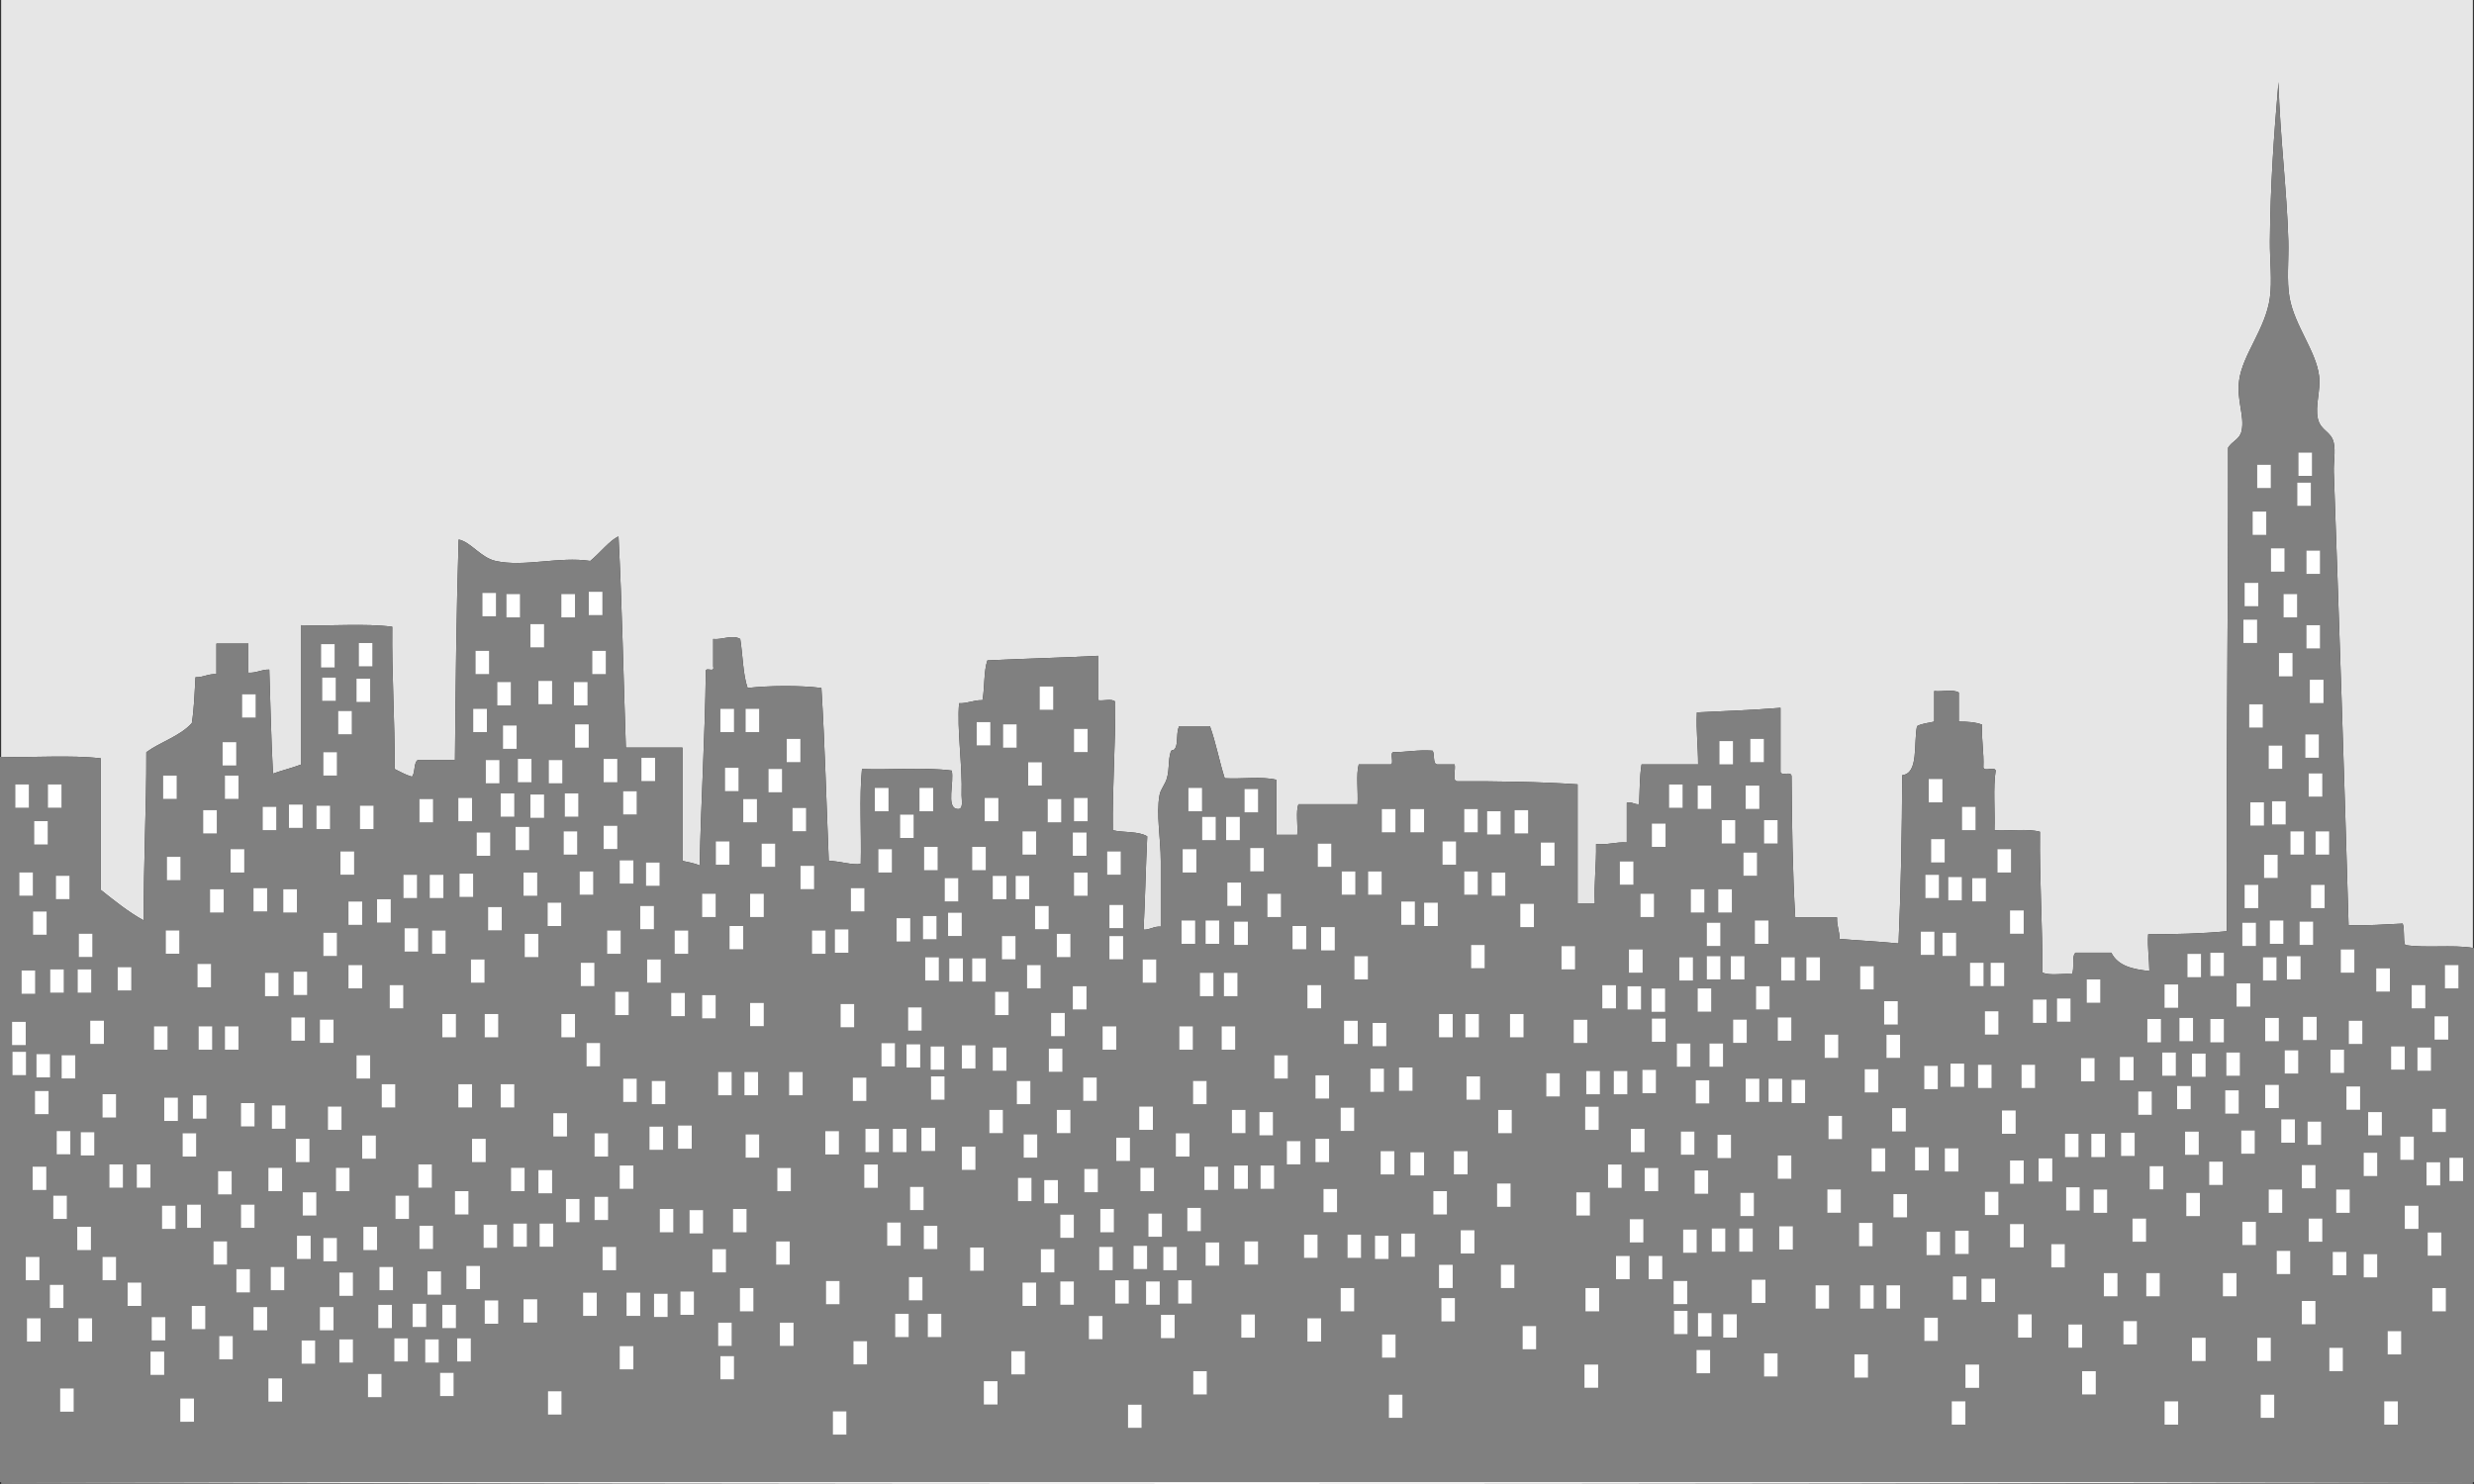
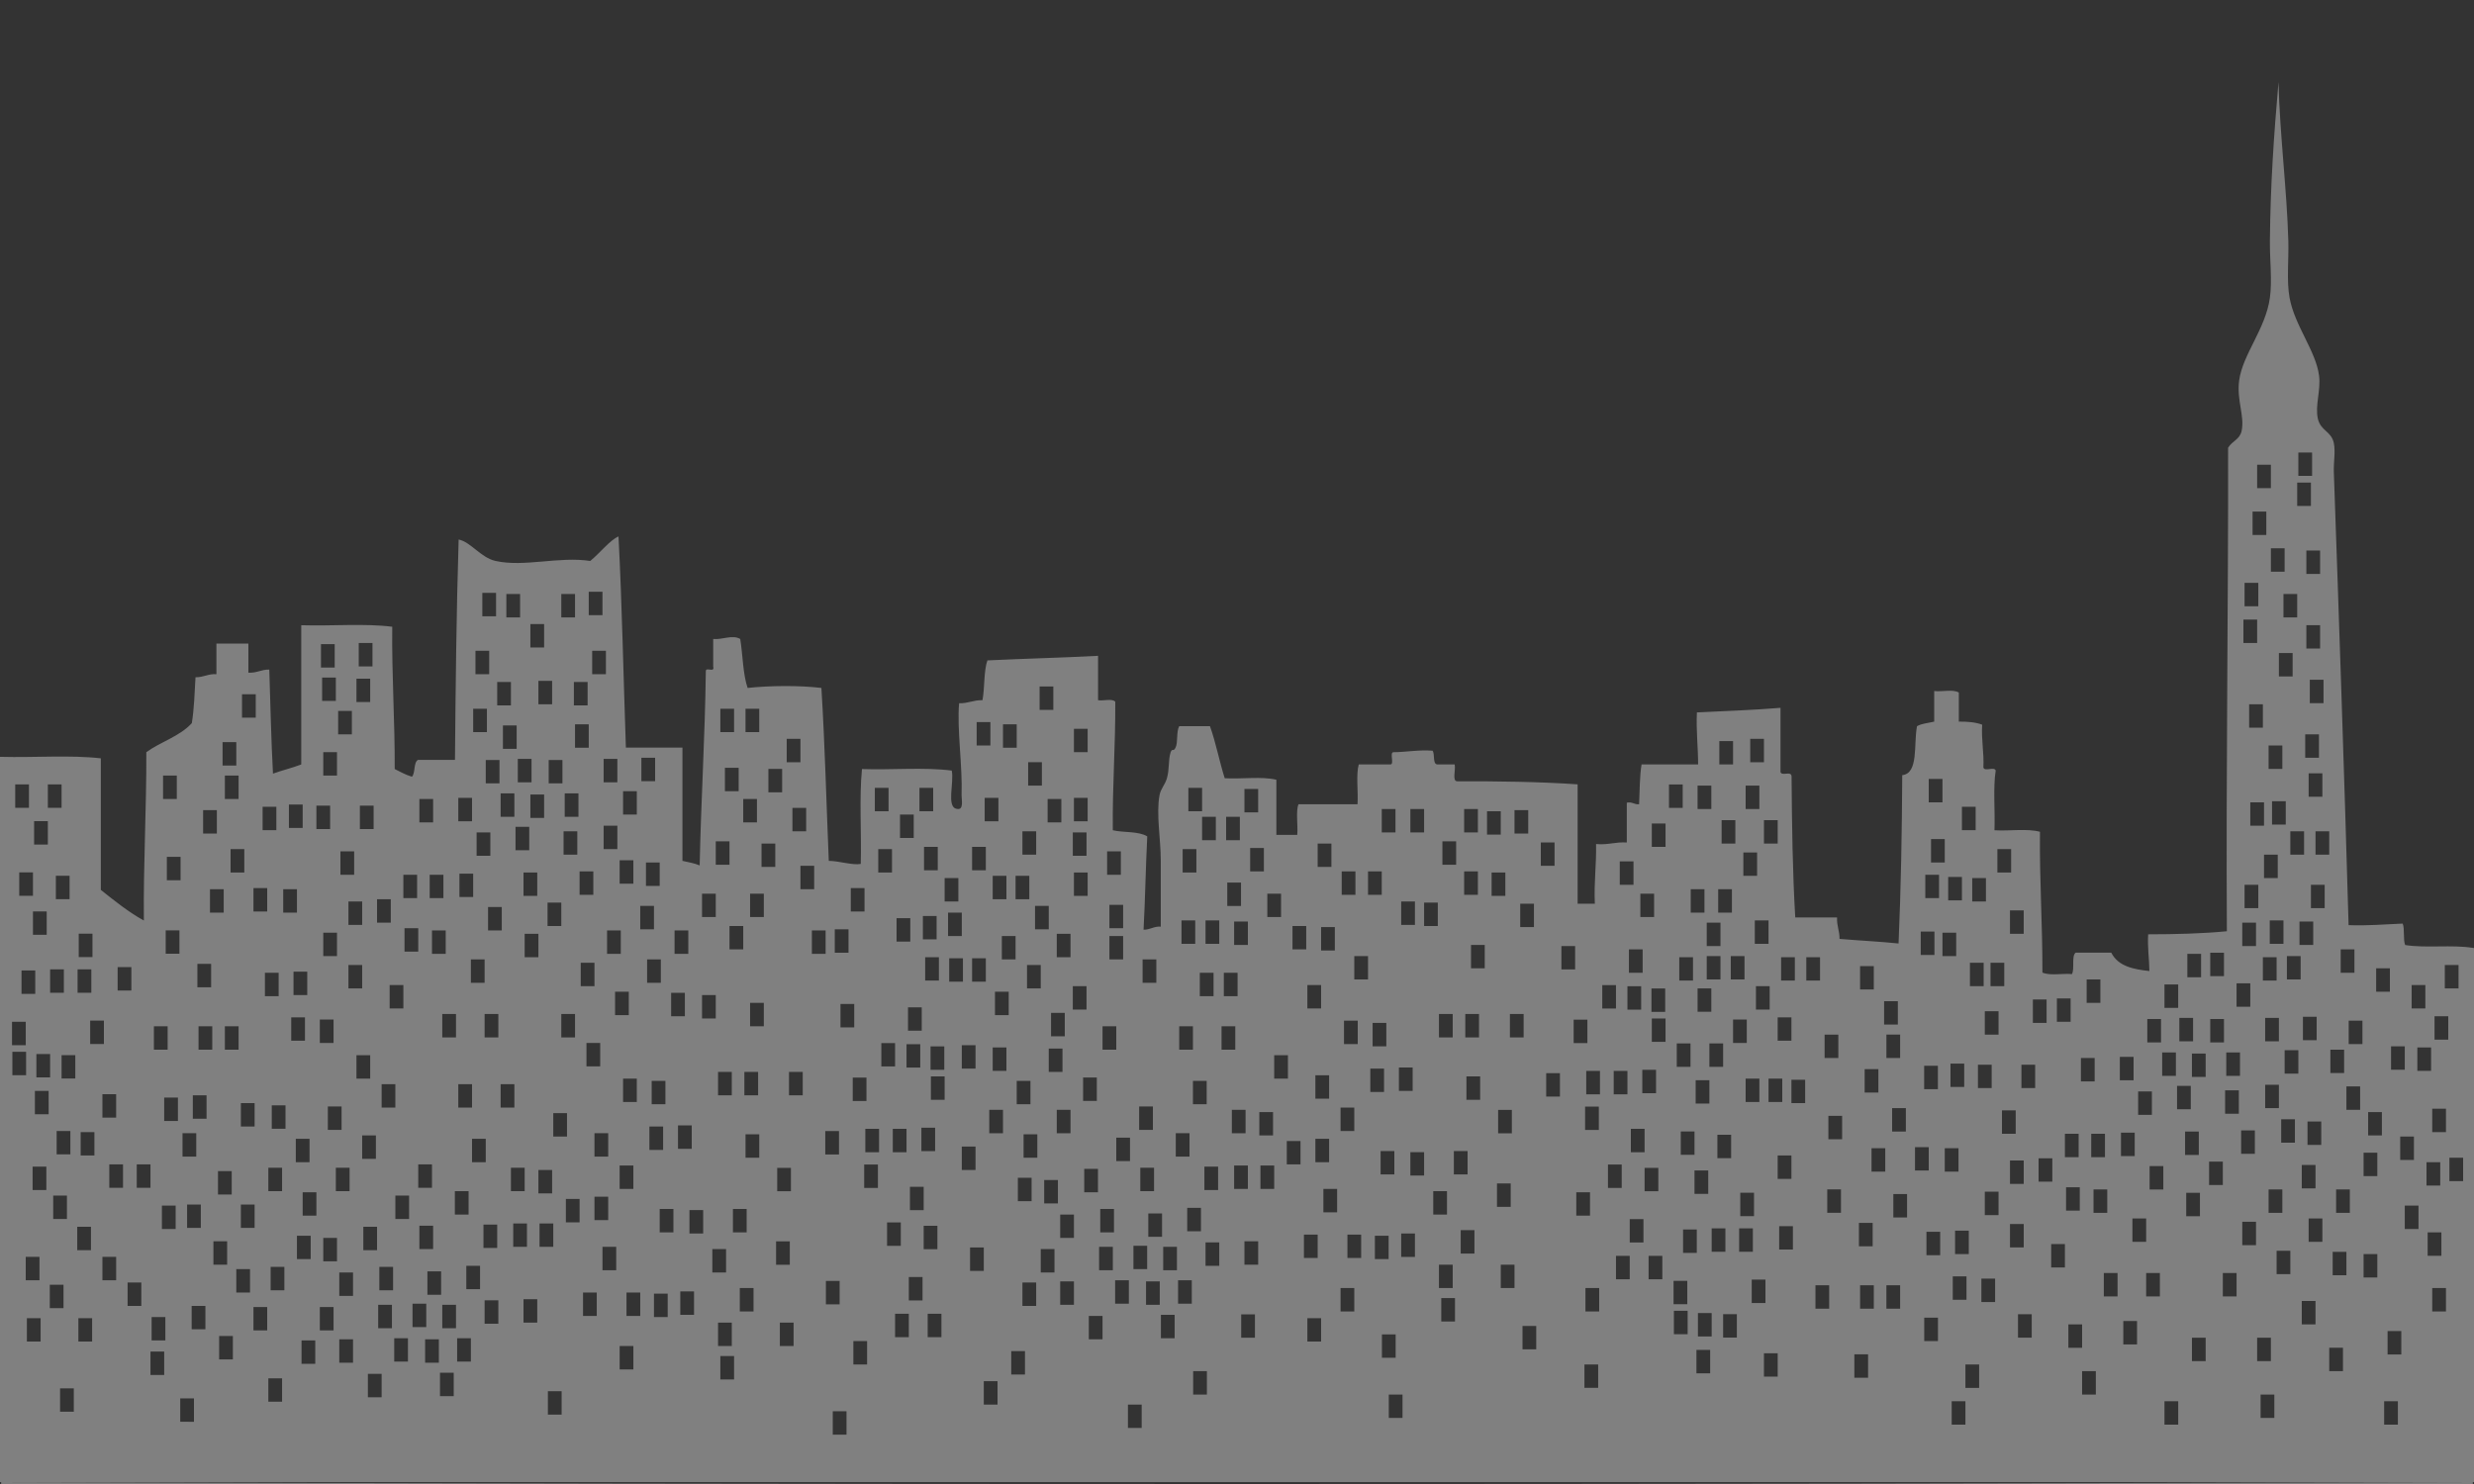
<svg xmlns="http://www.w3.org/2000/svg" version="1.1" id="Layer_1" x="0px" y="0px" width="750px" height="450px" viewBox="0 0 750 450" style="enable-background:new 0 0 750 450;" xml:space="preserve">
  <rect x="0" y="0" width="750" height="450" fill="#333333" stroke="none" />
-   <path id="color3" style="fill:#E6E6E6;" d="M0.347,229.499V0h749.307v287.431c-6.249-1.028-14.26,0.135-20.528-0.87  c-0.667-1.646-0.078-4.852-0.745-6.496c-5.432,0.199-10.617,0.704-16.402,0.464c-1.292-45.438-2.957-94.413-4.473-137.34  c-0.108-3.072,0.542-6.132,0-8.816c-0.735-3.645-3.988-3.652-4.846-7.424c-0.892-3.924,0.925-8.583,0.372-12.992  c-0.943-7.525-7.4-15.178-8.945-23.663c-0.938-5.148-0.215-11.458-0.373-17.168c-0.432-15.521-2.577-32.017-2.982-48.254  c-1.416,16.31-2.469,31.549-2.609,48.254c-0.049,5.781,0.727,11.922,0,17.168c-1.313,9.475-8.259,17.162-9.318,25.055  c-0.819,6.095,1.724,10.749,0.745,15.312c-0.564,2.632-2.812,3.007-4.101,5.104c0.085,49.133-0.654,97.241-0.373,146.62  c-7.612,0.731-15.667,0.914-23.856,0.928c-0.242,4.168,0.327,7.326,0.372,11.136c-4.924-0.521-9.504-1.471-11.555-5.567  c-3.604,0-7.207,0-10.811,0c-1.309,1-0.24,4.958-1.118,6.495c-2.892-0.267-6.663,0.562-8.946-0.464  c0.043-14.592-0.908-27.946-0.745-42.687c-3.873-1.058-9.305-0.175-13.793-0.464c0.212-5.924-0.445-12.929,0.373-18.096  c-0.402-1.356-3.325,0.428-3.728-0.928c0.217-4.756-0.654-8.157-0.373-12.992c-2.003-0.755-4.46-0.944-7.082-0.928  c0-2.938,0-5.877,0-8.816c-1.746-1.076-5.09-0.16-7.455-0.464c0,3.093,0,6.186,0,9.28c-1.758,0.441-3.786,0.546-5.219,1.392  c-1.063,5.483,0.552,14.298-4.474,14.848c-0.093,17.362-0.391,34.468-1.118,51.039c-5.849-0.608-11.971-0.876-17.893-1.393  c0.031-2.513-0.877-3.857-0.746-6.495c-4.225,0-8.449,0-12.674,0c-0.813-13.68-1.009-28.131-1.118-42.688  c0.044-1.91-2.916-0.082-3.354-1.392c0-6.496,0-12.992,0-19.488c-8.27,0.688-16.869,0.965-25.348,1.392  c-0.259,5.735,0.371,10.363,0.372,15.775c-5.716,0-11.431,0-17.147,0c-0.594,3.591-0.543,7.985-0.745,12.063  c-1.49,0.154-2.069-0.826-3.728-0.464c0,4.021,0,8.043,0,12.064c-3.412-0.227-5.799,0.823-9.318,0.464  c0.126,6.344-0.662,11.55-0.373,18.096c-1.74,0-3.48,0-5.219,0c0-12.064,0-24.128,0-36.191c-11.785-0.798-24.078-0.962-36.531-0.928  c-1.569-0.057-0.37-3.561-0.745-5.104c-1.739,0-3.479,0-5.219,0c-1.558-0.071-0.694-3.157-1.491-4.176  c-4.351-0.313-7.852,0.435-11.929,0.464c-1.077,0.207,0.331,3.506-0.745,3.712c-3.23,0-6.462,0-9.692,0  c-0.866,3.098-0.126,8.194-0.372,12.063c-5.965,0-11.929,0-17.893,0c-0.865,2.173-0.129,6.336-0.373,9.28c-2.112,0-4.225,0-6.338,0  c0-5.568,0-11.136,0-16.704c-4.474-1.081-10.56-0.155-15.655-0.463c-1.624-5.095-2.697-10.871-4.473-15.776  c-3.107,0-6.212,0-9.319,0c-0.946,1.659-0.319,4.901-1.118,6.496c-0.747,1.49-0.909-0.032-1.491,1.392  c-0.784,2.61-0.302,5-1.119,7.889c-0.563,1.988-1.877,3.182-2.237,5.104c-1.076,5.757,0.373,13.244,0.373,19.951  c0,6.818,0,13.23,0,19.951c-2.119-0.163-3.199,0.967-5.219,0.929c0.495-9.282,0.651-18.985,1.118-28.304  c-2.67-1.626-7.086-1.077-10.438-1.855c-0.149-13.488,0.82-25.582,0.746-38.976c-1.005-1.069-3.596-0.165-5.219-0.464  c0-4.485,0-8.97,0-13.456c-11.076,0.598-22.434,0.844-33.549,1.392c-1.133,3.229-0.783,8.305-1.491,12.063  c-2.685-0.093-4.398,1.021-7.082,0.928c-0.711,7.587,1.06,19.041,0.745,27.84c-0.046,1.298,0.815,4.752-1.491,4.176  c-3.176-0.531-0.714-8.082-1.491-11.6c-8.325-1.082-18.265-0.155-27.211-0.464c-0.869,8.661-0.125,19.332-0.373,28.767  c-2.429,0.467-6.454-0.876-9.692-0.928c-0.728-17.499-1.181-35.339-2.237-52.431c-6.617-0.811-15.737-0.721-22.366,0  c-1.429-4.098-1.454-9.944-2.236-14.848c-2.373-1.396-5.472,0.295-8.201,0c0,2.784,0,5.568,0,8.352  c0.525,2.046-2.231,0.007-2.237,1.392c-0.246,20.11-1.452,39.024-1.864,58.926c-1.552-0.697-3.449-0.966-5.219-1.392  c0-11.445,0-22.89,0-34.335c-5.716,0-11.432,0-17.147,0c-0.744-21.346-1.154-43.106-2.237-64.03  c-2.535,1.024-5.771,5.187-8.573,7.424c-9.536-1.443-19.993,1.944-28.703,0c-4.499-1.004-7.485-5.745-11.183-6.496  c-0.686,21.882-0.921,44.325-1.118,66.814c-3.728,0-7.456,0-11.183,0c-1.424,0.702-0.771,3.989-1.864,5.104  c-1.925-0.542-3.514-1.504-5.219-2.319c0.062-14.771-0.911-28.253-0.746-43.151c-8.455-1.075-18.51-0.16-27.584-0.464  c0,14.074,0,28.148,0,42.223c-2.751,1.062-5.791,1.763-8.574,2.784c-0.552-10.293-0.775-20.997-1.118-31.551  c-2.415-0.067-3.837,1.101-6.337,0.928c0-2.938,0-5.877,0-8.816c-3.23,0-6.461,0-9.692,0c0,3.093,0,6.186,0,9.28  c-2.5-0.173-3.922,0.995-6.337,0.928c-0.263,4.777-0.43,9.673-1.118,13.92c-3.695,4.062-9.417,5.6-13.792,8.815  c0.064,17.403-0.912,33.51-0.746,51.039c-4.737-2.609-8.865-5.979-13.047-9.28c0-13.301,0-26.602,0-39.902  C21.231,228.884,10.318,229.777,0.347,229.499z" />
  <path id="color2" style="fill:#808080;" d="M0.347,449.421C124.794,449.807,249.896,450,375,450H0.347V449.421z M749.653,450v-0.579  C625.206,449.807,500.104,450,375,450H749.653z M750,287.488c0,53.977,0,107.954,0,161.932c-0.115,0-0.231,0-0.347,0  c-249.783,0-499.517,0-749.307,0c-0.115,0-0.231,0-0.347,0c0-73.311,0-146.62,0-219.93c0.115,0.003,0.231,0.006,0.347,0.009  c9.972,0.278,20.884-0.615,30.22,0.455c0,13.301,0,26.602,0,39.902c4.182,3.302,8.31,6.671,13.047,9.28  c-0.166-17.529,0.81-33.636,0.746-51.039c4.375-3.216,10.097-4.754,13.792-8.815c0.688-4.247,0.855-9.143,1.118-13.92  c2.415,0.067,3.837-1.101,6.337-0.928c0-3.094,0-6.187,0-9.28c3.23,0,6.461,0,9.692,0c0,2.938,0,5.877,0,8.816  c2.5,0.172,3.922-0.995,6.337-0.928c0.343,10.554,0.566,21.258,1.118,31.551c2.783-1.021,5.823-1.723,8.574-2.784  c0-14.074,0-28.148,0-42.223c9.075,0.304,19.13-0.611,27.584,0.464c-0.165,14.898,0.808,28.38,0.746,43.151  c1.705,0.815,3.293,1.777,5.219,2.319c1.092-1.114,0.44-4.401,1.864-5.104c3.728,0,7.455,0,11.183,0  c0.197-22.49,0.433-44.932,1.118-66.814c3.698,0.751,6.684,5.492,11.183,6.496c8.71,1.944,19.167-1.443,28.703,0  c2.802-2.237,6.038-6.399,8.573-7.424c1.083,20.924,1.493,42.685,2.237,64.03c5.715,0,11.431,0,17.147,0c0,11.445,0,22.89,0,34.335  c1.77,0.426,3.667,0.694,5.219,1.392c0.412-19.902,1.618-38.816,1.864-58.926c0.006-1.384,2.762,0.655,2.237-1.392  c0-2.784,0-5.568,0-8.352c2.729,0.295,5.828-1.396,8.201,0c0.783,4.903,0.807,10.75,2.236,14.848c6.628-0.721,15.749-0.811,22.366,0  c1.056,17.092,1.509,34.932,2.237,52.431c3.238,0.052,7.263,1.395,9.692,0.928c0.248-9.435-0.497-20.105,0.373-28.767  c8.947,0.309,18.886-0.618,27.211,0.464c0.777,3.518-1.685,11.068,1.491,11.6c2.307,0.576,1.445-2.878,1.491-4.176  c0.314-8.799-1.457-20.253-0.745-27.84c2.684,0.094,4.397-1.021,7.082-0.928c0.708-3.758,0.358-8.834,1.491-12.063  c11.115-0.548,22.473-0.794,33.549-1.392c0,4.485,0,8.97,0,13.456c1.623,0.299,4.214-0.605,5.219,0.464  c0.074,13.394-0.896,25.487-0.746,38.976c3.351,0.778,7.768,0.229,10.438,1.855c-0.467,9.318-0.623,19.021-1.118,28.304  c2.02,0.038,3.1-1.092,5.219-0.929c0-6.721,0-13.133,0-19.951c0-6.707-1.449-14.194-0.373-19.951  c0.359-1.922,1.674-3.115,2.237-5.104c0.817-2.889,0.334-5.278,1.119-7.889c0.582-1.424,0.744,0.099,1.491-1.392  c0.799-1.595,0.172-4.837,1.118-6.496c3.107,0,6.212,0,9.319,0c1.776,4.905,2.849,10.682,4.473,15.776  c5.096,0.308,11.182-0.618,15.655,0.463c0,5.568,0,11.136,0,16.704c2.113,0,4.226,0,6.338,0c0.244-2.944-0.492-7.107,0.373-9.28  c5.964,0,11.928,0,17.893,0c0.246-3.869-0.494-8.966,0.372-12.063c3.23,0,6.462,0,9.692,0c1.076-0.206-0.332-3.505,0.745-3.712  c4.077-0.029,7.578-0.776,11.929-0.464c0.797,1.019-0.066,4.104,1.491,4.176c1.739,0,3.479,0,5.219,0  c0.375,1.544-0.824,5.048,0.745,5.104c12.453-0.034,24.746,0.13,36.531,0.928c0,12.063,0,24.127,0,36.191c1.738,0,3.479,0,5.219,0  c-0.289-6.546,0.499-11.752,0.373-18.096c3.52,0.359,5.906-0.69,9.318-0.464c0-4.021,0-8.043,0-12.064  c1.658-0.362,2.237,0.618,3.728,0.464c0.202-4.078,0.151-8.473,0.745-12.063c5.717,0,11.432,0,17.147,0  c-0.001-5.412-0.631-10.041-0.372-15.775c8.479-0.427,17.078-0.704,25.348-1.392c0,6.496,0,12.992,0,19.488  c0.438,1.31,3.398-0.519,3.354,1.392c0.109,14.557,0.305,29.008,1.118,42.688c4.225,0,8.449,0,12.674,0  c-0.131,2.638,0.777,3.982,0.746,6.495c5.922,0.517,12.044,0.784,17.893,1.393c0.728-16.571,1.025-33.677,1.118-51.039  c5.025-0.55,3.411-9.364,4.474-14.848c1.433-0.846,3.461-0.951,5.219-1.392c0-3.094,0-6.187,0-9.28  c2.365,0.304,5.709-0.612,7.455,0.464c0,2.938,0,5.877,0,8.816c2.622-0.017,5.079,0.173,7.082,0.928  c-0.281,4.835,0.59,8.236,0.373,12.992c0.402,1.355,3.325-0.429,3.728,0.928c-0.818,5.167-0.161,12.172-0.373,18.096  c4.488,0.289,9.92-0.594,13.793,0.464c-0.163,14.74,0.788,28.095,0.745,42.687c2.283,1.025,6.055,0.197,8.946,0.464  c0.878-1.537-0.19-5.495,1.118-6.495c3.604,0,7.207,0,10.811,0c2.051,4.097,6.631,5.047,11.555,5.567  c-0.045-3.81-0.614-6.968-0.372-11.136c8.189-0.014,16.244-0.196,23.856-0.928c-0.281-49.379,0.458-97.487,0.373-146.62  c1.289-2.097,3.536-2.472,4.101-5.104c0.979-4.563-1.564-9.217-0.745-15.312c1.06-7.893,8.006-15.581,9.318-25.055  c0.727-5.246-0.049-11.387,0-17.168c0.141-16.706,1.193-31.945,2.609-48.254c0.405,16.238,2.551,32.733,2.982,48.254  c0.158,5.709-0.565,12.02,0.373,17.168c1.545,8.485,8.002,16.138,8.945,23.663c0.553,4.408-1.264,9.068-0.372,12.992  c0.857,3.772,4.11,3.779,4.846,7.424c0.542,2.684-0.108,5.744,0,8.816c1.516,42.927,3.181,91.901,4.473,137.34  c5.785,0.24,10.971-0.265,16.402-0.464c0.667,1.645,0.078,4.851,0.745,6.496c6.269,1.005,14.279-0.158,20.528,0.87  C749.77,287.449,749.886,287.468,750,287.488z M459.123,252.751h4.164v-7.095h-4.164V252.751z M460.857,274.034v7.096h4.164v-7.096  H460.857z M457.735,314.576h4.163v-7.096h-4.163V314.576z M454.161,336.563v7.096h4.163v-7.096H454.161z M443.859,252.414h4.164  v-7.096h-4.164V252.414z M443.859,271.332h4.164v-7.095h-4.164V271.332z M444.207,314.576h4.162v-7.096h-4.162V314.576z   M440.737,349.034v7.096h4.163v-7.096H440.737z M437.269,262.211h4.163v-7.096h-4.163V262.211z M436.228,314.576h4.163v-7.096  h-4.163V314.576z M431.718,273.696v7.096h4.163v-7.096H431.718z M427.555,252.414h4.164v-7.096h-4.164V252.414z M424.78,280.454  h4.163v-7.096h-4.163V280.454z M424.086,330.792h4.164v-7.096h-4.164V330.792z M418.883,252.414h4.163v-7.096h-4.163V252.414z   M418.535,349.034v7.096h4.164v-7.096H418.535z M420.271,310.184h-4.163v7.095h4.163V310.184z M414.72,271.332h4.163v-7.095h-4.163  V271.332z M406.741,271.332h4.163v-7.095h-4.163V271.332z M407.436,316.603h4.162v-7.095h-4.162V316.603z M406.395,342.954h4.163  v-7.096h-4.163V342.954z M402.926,333.157v-7.096h-4.163v7.096H402.926z M398.763,345.318v7.096h4.163v-7.096H398.763z   M399.456,262.887h4.163v-7.096h-4.163V262.887z M400.497,281.129v7.096h4.163v-7.096H400.497z M396.334,305.792h4.164v-7.096  h-4.164V305.792z M391.824,287.887h4.163v-7.096h-4.163V287.887z M384.192,278.089h4.163v-7.095h-4.163V278.089z M386.273,319.98  v7.096h4.164v-7.096H386.273z M377.255,246.332h4.163v-7.095h-4.163V246.332z M378.989,257.143v7.096h4.163v-7.096H378.989z   M374.133,279.439v7.096h4.163v-7.096H374.133z M376.215,267.615h-4.164v7.096h4.164V267.615z M371.704,254.778h4.163v-7.096h-4.163  V254.778z M371.01,302.076h4.164v-7.096h-4.164V302.076z M364.419,247.683v7.096h4.164v-7.096H364.419z M365.808,334.846v-7.095  h-4.164v7.095H365.808z M359.91,366.264v7.096h4.164v-7.096H359.91z M365.113,360.859h4.163v-7.096h-4.163V360.859z M367.889,294.98  h-4.163v7.096h4.163V294.98z M360.256,245.994h4.164v-7.095h-4.164V245.994z M358.522,264.576h4.163v-7.096h-4.163V264.576z   M358.175,286.197h4.164v-7.096h-4.164V286.197z M357.481,318.292h4.163v-7.096h-4.163V318.292z M356.44,350.725h4.163v-7.096  h-4.163V350.725z M348.115,367.953v7.096h4.163v-7.096H348.115z M349.85,361.197v-7.096h-4.164v7.096H349.85z M346.38,298.021h4.164  v-7.095h-4.164V298.021z M345.34,342.616h4.163v-7.096h-4.163V342.616z M343.605,384.846h4.163v-7.095h-4.163V384.846z   M338.402,344.98v7.096h4.163v-7.096H338.402z M340.483,283.832h-4.163v7.095h4.163V283.832z M340.483,274.372h-4.163v7.096h4.163  V274.372z M335.626,265.251h4.164v-7.095h-4.164V265.251z M334.239,318.292h4.163v-7.096h-4.163V318.292z M325.566,228.089h4.163  v-7.095h-4.163V228.089z M325.566,249.035h4.163v-7.096h-4.163V249.035z M325.22,259.508h4.163v-7.095h-4.163V259.508z   M325.566,264.575v7.095h4.163v-7.095H325.566z M325.22,306.13h4.163v-7.096h-4.163V306.13z M312.385,334.846v-7.095h-4.164v7.095  H312.385z M308.568,364.238h4.163v-7.096h-4.163V364.238z M303.712,290.927h4.163v-7.095h-4.163V290.927z M305.1,272.684v-7.095  h-4.163v7.095H305.1z M312.038,272.684v-7.095h-4.164v7.095H312.038z M315.507,299.711v-7.096h-4.164v7.096H315.507z   M317.935,281.806v-7.096h-4.164v7.096H317.935z M317.935,325.049h4.163v-7.096h-4.163V325.049z M322.792,314.238v-7.096h-4.163  v7.096H322.792z M320.363,343.63h4.164v-7.096h-4.164V343.63z M324.526,283.156h-4.164v7.095h4.164V283.156z M321.751,242.277  h-4.163v7.096h4.163V242.277z M315.159,215.251h4.163v-7.095h-4.163V215.251z M311.69,238.225h4.163v-7.096h-4.163V238.225z   M309.956,259.17h4.163v-7.095h-4.163V259.17z M304.059,226.738h4.163v-7.096h-4.163V226.738z M302.671,241.939h-4.164v7.096h4.164  V241.939z M296.08,226.063h4.163v-7.096h-4.163V226.063z M294.692,263.9h4.163v-7.096h-4.163V263.9z M294.692,297.684h4.163v-7.095  h-4.163V297.684z M291.57,316.939v7.096h4.163v-7.096H291.57z M286.366,273.359h4.164v-7.096h-4.164V273.359z M278.977,323.726  v-7.095h-4.164v7.095H278.977z M270.65,342.307v7.095h4.163v-7.095H270.65z M275.854,366.969h4.163v-7.096h-4.163V366.969z   M283.486,349.063v-7.095h-4.164v7.095H283.486z M282.098,317.307v7.095h4.164v-7.095H282.098z M284.633,290.251h-4.164v7.095h4.164  V290.251z M283.938,284.846v-7.095h-4.163v7.095H283.938z M284.286,256.805h-4.164v7.096h4.164V256.805z M278.734,245.994h4.164  v-7.095h-4.164V245.994z M275.266,305.453v7.096h4.163v-7.096H275.266z M272.837,254.103h4.164v-7.095h-4.164V254.103z   M271.797,285.521h4.163v-7.095h-4.163V285.521z M265.206,245.994h4.164v-7.095h-4.164V245.994z M266.246,257.48v7.096h4.163v-7.096  H266.246z M257.921,276.4h4.163v-7.096h-4.163V276.4z M254.798,304.439v7.096h4.164v-7.096H254.798z M253.064,288.9h4.164v-7.096  h-4.164V288.9z M242.657,262.548v7.096h4.163v-7.096H242.657z M244.392,244.98h-4.164v7.096h4.164V244.98z M238.494,231.13h4.163  v-7.096h-4.163V231.13z M235.613,354.131v7.095h4.163v-7.095H235.613z M232.944,240.251h4.163v-7.095h-4.163V240.251z   M226.006,222.008h4.163v-7.095h-4.163V222.008z M225.312,249.373h4.163v-7.096h-4.163V249.373z M225.659,332.144h4.164v-7.096  h-4.164V332.144z M221.149,280.791v7.096h4.164v-7.096H221.149z M222.19,366.602v7.096h4.163v-7.096H222.19z M217.68,325.048v7.096  h4.163v-7.096H217.68z M223.925,232.818h-4.163v7.096h4.163V232.818z M218.374,222.008h4.163v-7.095h-4.163V222.008z   M216.986,262.211h4.163v-7.096h-4.163V262.211z M212.823,278.089h4.164v-7.095h-4.164V278.089z M212.823,308.832h4.164v-7.095  h-4.164V308.832z M204.498,289.238h4.163v-7.096h-4.163V289.238z M203.457,308.157h4.164v-7.096h-4.164V308.157z M194.438,236.873  h4.164v-7.096h-4.164V236.873z M195.825,261.534v7.096h4.164v-7.096H195.825z M194.091,281.806h4.163v-7.096h-4.163V281.806z   M188.888,247.008h4.163v-7.095h-4.163V247.008z M187.847,360.521h4.163v-7.095h-4.163V360.521z M190.622,307.818v-7.095h-4.163  v7.095H190.622z M193.051,334.17v-7.095h-4.163v7.095H193.051z M187.847,267.954h4.163v-7.096h-4.163V267.954z M184.031,282.143  v7.096h4.163v-7.096H184.031z M180.215,369.98h4.163v-7.095h-4.163V369.98z M181.95,323.359v-7.096h-4.163v7.096H181.95z   M184.378,350.725v-7.096h-4.163v7.096H184.378z M187.153,257.48v-7.095h-4.163v7.095H187.153z M187.153,230.115h-4.163v7.096h4.163  V230.115z M179.521,197.345v7.095h4.164v-7.095H179.521z M165.992,273.696v7.096h4.163v-7.096H165.992z M170.502,237.549v-7.096  h-4.163v7.096H170.502z M167.727,344.644h4.163v-7.096h-4.163V344.644z M174.318,314.576v-7.096h-4.163v7.096H174.318z   M175.012,259.17v-7.095h-4.163v7.095H175.012z M175.359,247.684v-7.095h-4.164v7.095H175.359z M178.48,226.738v-7.096h-4.163v7.096  H178.48z M175.705,271.332h4.163v-7.095h-4.163V271.332z M178.48,186.535h4.163v-7.095h-4.163V186.535z M178.134,206.805h-4.163  v7.095h4.163V206.805z M170.155,187.211h4.163v-7.095h-4.163V187.211z M167.38,206.467h-4.163v7.095h4.163V206.467z M142.75,298.021  h4.163v-7.095h-4.163V298.021z M143.444,272.008v-7.095h-4.163v7.095H143.444z M148.647,259.508v-7.095h-4.163v7.095H148.647z   M151.422,237.549v-7.096h-4.163v7.096H151.422z M147.953,282.144h4.163v-7.096h-4.163V282.144z M155.932,247.684v-7.095h-4.163  v7.095H155.932z M156.626,227.076v-7.096h-4.163v7.096H156.626z M156.279,257.819h4.163v-7.096h-4.163V257.819z M161.136,237.211  v-7.096h-4.163v7.096H161.136z M158.707,271.67h4.163v-7.095h-4.163V271.67z M159.054,290.251h4.164v-7.095h-4.164V290.251z   M164.952,248.021v-7.095h-4.163v7.095H164.952z M160.788,196.333h4.164v-7.095h-4.164V196.333z M153.503,187.211h4.164v-7.095  h-4.164V187.211z M150.729,213.9h4.163v-7.095h-4.163V213.9z M146.219,186.873h4.163v-7.095h-4.163V186.873z M144.137,204.44h4.163  v-7.095h-4.163V204.44z M143.443,222.008h4.163v-7.095h-4.163V222.008z M138.934,249.035h4.163v-7.096h-4.163V249.035z   M138.934,335.859h4.163v-7.096h-4.163V335.859z M143.097,345.318v7.096h4.163v-7.096H143.097z M137.893,361.196v7.096h4.163v-7.096  H137.893z M134.077,307.48v7.096h4.163v-7.096H134.077z M135.118,282.143h-4.163v7.096h4.163V282.143z M127.139,378.765h4.163  v-7.095h-4.163V378.765z M130.956,360.184v-7.095h-4.164v7.095H130.956z M129.567,392.616h4.163v-7.096h-4.163V392.616z   M134.424,265.251h-4.163v7.095h4.163V265.251z M127.139,249.373h4.163v-7.096h-4.163V249.373z M122.629,281.467v7.096h4.163v-7.096  H122.629z M122.282,272.346h4.164v-7.095h-4.164V272.346z M118.12,298.696v7.096h4.163v-7.096H118.12z M115.691,328.764v7.096h4.163  v-7.096H115.691z M114.304,279.778h4.163v-7.095h-4.163V279.778z M108.753,202.076h4.164v-7.095h-4.164V202.076z M109.1,244.305  v7.096h4.164v-7.096H109.1z M108.06,212.887h4.163v-7.096h-4.163V212.887z M105.631,273.358v7.096h4.164v-7.096H105.631z   M96.958,309.17v7.095h4.164v-7.095H96.958z M102.163,289.914v-7.096H98v7.096H102.163z M99.387,342.616h4.164v-7.096h-4.164  V342.616z M101.815,361.197h4.163v-7.096h-4.163V361.197z M109.794,299.711v-7.096h-4.164v7.096H109.794z M107.366,258.156h-4.163  v7.095h4.163V258.156z M102.509,222.684h4.164v-7.095h-4.164V222.684z M102.163,228.089H98v7.095h4.163V228.089z M101.815,205.453  h-4.163v7.096h4.163V205.453z M97.306,202.414h4.163v-7.095h-4.163V202.414z M95.918,251.4h4.163v-7.096h-4.163V251.4z   M87.592,251.063h4.164v-7.096h-4.164V251.063z M88.98,294.643v7.096h4.163v-7.096H88.98z M85.858,276.738h4.163v-7.096h-4.163  V276.738z M84.471,302.076v-7.096h-4.163v7.096H84.471z M81.348,361.197h4.163v-7.096h-4.163V361.197z M66.084,362.211h4.163v-7.096  h-4.163V362.211z M67.819,276.738v-7.096h-4.163v7.096H67.819z M72.329,318.292v-7.096h-4.163v7.096H72.329z M74.063,264.576v-7.096  H69.9v7.096H74.063z M73.022,372.346h4.163v-7.095h-4.163V372.346z M77.186,341.603v-7.095h-4.163v7.095H77.186z M81.001,276.4  v-7.096h-4.163v7.096H81.001z M79.613,251.738h4.164v-7.096h-4.164V251.738z M73.369,217.616h4.164v-7.095h-4.164V217.616z   M72.329,235.183h-4.163v7.096h4.163V235.183z M67.472,232.144h4.163v-7.096h-4.163V232.144z M61.575,252.751h4.163v-7.095h-4.163  C61.575,245.656,61.575,252.751,61.575,252.751z M59.84,299.373h4.163v-7.096H59.84V299.373z M55.331,350.725h4.163v-7.096h-4.163  V350.725z M56.718,365.251v7.095h4.164v-7.095H56.718z M49.433,242.278h4.164v-7.096h-4.164V242.278z M50.58,259.816v7.096h4.163  v-7.096H50.58z M46.658,318.292h4.163v-7.096h-4.163C46.658,311.196,46.658,318.292,46.658,318.292z M41.454,360.184h4.164v-7.095  h-4.164V360.184z M35.663,300.358h4.163v-7.096h-4.163C35.663,293.262,35.663,300.358,35.663,300.358z M27.337,309.479v7.096H31.5  v-7.096H27.337z M31.047,331.805v7.096h4.164v-7.096H31.047z M23.868,290.223h4.164v-7.095h-4.164V290.223z M23.521,301.034h4.163  v-7.096h-4.163V301.034z M21.334,350.049v-7.096h-4.163v7.096H21.334z M16.131,362.548v7.096h4.163v-7.096H16.131z M19.359,301.034  v-7.096h-4.164v7.096H19.359z M14.155,283.466v-7.095H9.992v7.095H14.155z M6.523,294.276v7.095h4.163v-7.095H6.523z   M11.033,326.709h4.163v-7.095h-4.163V326.709z M21.094,272.655v-7.095H16.93v7.095H21.094z M14.502,244.951h4.163v-7.095h-4.163  C14.502,237.856,14.502,244.951,14.502,244.951z M10.339,256.102h4.163v-7.096h-4.163V256.102z M9.993,264.547H5.83v7.095h4.163  V264.547z M4.615,244.951h4.163v-7.095H4.615V244.951z M3.642,316.94h4.164v-7.095H3.642V316.94z M3.748,326.034h4.163v-7.096H3.748  V326.034z M7.805,388.225h4.163v-7.096H7.805V388.225z M12.315,399.71H8.152v7.096h4.164v-7.096H12.315z M14.05,353.764H9.886v7.096  h4.164C14.05,360.86,14.05,353.764,14.05,353.764z M14.744,330.791H10.58v7.096h4.164C14.744,337.887,14.744,330.791,14.744,330.791  z M15.09,396.67h4.164v-7.095H15.09V396.67z M22.375,420.994h-4.164v7.095h4.164V420.994z M22.828,319.952h-4.163v7.095h4.163  V319.952z M23.416,379.103h4.164v-7.095h-4.164V379.103z M27.926,399.71h-4.163v7.096h4.163V399.71z M28.62,343.291h-4.164v7.096  h4.164V343.291z M35.211,381.129h-4.164v7.096h4.164V381.129z M37.292,353.089h-4.163v7.095h4.163V353.089z M42.843,388.899h-4.164  v7.095h4.164V388.899z M49.78,409.846h-4.163v7.095h4.163V409.846z M50.127,399.372h-4.164v7.096h4.164V399.372z M53.25,365.589  h-4.164v7.095h4.164V365.589z M53.943,332.818H49.78v7.096h4.163V332.818z M54.396,282.114h-4.163v7.095h4.163  C54.396,289.209,54.396,282.114,54.396,282.114z M58.8,424.034h-4.163v7.096H58.8V424.034z M62.269,395.994h-4.164v7.095h4.164  V395.994z M62.616,332.143h-4.163v7.096h4.163C62.616,339.239,62.616,332.143,62.616,332.143z M64.351,311.196h-4.164v7.096h4.164  V311.196z M64.697,383.494h4.164v-7.095h-4.164V383.494z M70.595,405.115h-4.164v7.096h4.164V405.115z M75.798,384.846h-4.163v7.095  h4.163V384.846z M81.001,396.332h-4.163v7.095h4.163V396.332z M85.511,417.953h-4.163v7.096h4.163V417.953z M86.205,384.17h-4.163  v7.095h4.163V384.17z M86.552,335.184h-4.164v7.095h4.164V335.184z M88.286,315.589h4.163v-7.095h-4.163V315.589z M89.674,352.414  h4.163v-7.096h-4.163V352.414z M90.021,381.806h4.164v-7.096h-4.164V381.806z M95.571,406.467h-4.163v7.096h4.163V406.467z   M95.918,361.534h-4.164v7.096h4.164V361.534z M101.122,396.332h-4.164v7.095h4.164V396.332z M102.163,375.386H98v7.095h4.163  V375.386z M107.02,406.129h-4.164v7.096h4.164V406.129z M107.02,385.858h-4.164v7.096h4.164V385.858z M108.06,327.076h4.163v-7.096  h-4.163V327.076z M109.794,351.4h4.163v-7.096h-4.163V351.4z M110.141,379.103h4.164v-7.095h-4.164V379.103z M115.692,416.602  h-4.164v7.096h4.164V416.602z M118.814,395.656h-4.164v7.095h4.164V395.656z M119.161,384.17h-4.164v7.095h4.164V384.17z   M123.67,405.791h-4.163v7.096h4.163V405.791z M124.018,362.548h-4.164v7.096h4.164V362.548z M125.058,402.414h4.163v-7.096h-4.163  C125.058,395.318,125.058,402.414,125.058,402.414z M133.037,406.129h-4.164v7.096h4.164V406.129z M137.546,416.264h-4.163v7.096  h4.163V416.264z M138.24,395.656h-4.163v7.095h4.163V395.656z M142.75,405.791h-4.163v7.096h4.163V405.791z M145.525,383.832h-4.164  v7.095h4.164V383.832z M146.565,378.427h4.163v-7.095h-4.163V378.427z M151.076,394.305h-4.164v7.096h4.164V394.305z   M151.076,307.48h-4.164v7.096h4.164V307.48z M151.769,335.859h4.163v-7.096h-4.163V335.859z M154.891,361.197h4.163v-7.096h-4.163  V361.197z M155.585,378.089h4.163v-7.095h-4.163V378.089z M162.87,393.967h-4.163v7.096h4.163V393.967z M163.217,361.873h4.163  v-7.096h-4.163V361.873z M163.563,378.089h4.163v-7.095h-4.163V378.089z M170.259,421.859h-4.164v7.096h4.164V421.859z   M175.706,363.562h-4.163v7.096h4.163V363.562z M176.052,299.035h4.164v-7.096h-4.164V299.035z M180.909,391.939h-4.163v7.096h4.163  V391.939z M186.807,378.089h-4.164v7.095h4.164V378.089z M192.01,408.156h-4.163v7.095h4.163V408.156z M194.091,391.939h-4.163  v7.096h4.163V391.939z M196.172,298.021h4.163v-7.095h-4.163V298.021z M197.56,327.751v7.095h4.163v-7.095H197.56z M196.866,348.697  h4.163v-7.096h-4.163V348.697z M202.417,392.277h-4.163v7.096h4.163V392.277z M204.151,366.602h-4.163v7.096h4.163V366.602z   M205.539,348.359h4.164v-7.096h-4.164V348.359z M210.396,391.602h-4.163v7.096h4.163V391.602z M213.171,366.939h-4.163v7.096h4.163  V366.939z M215.946,385.859h4.163v-7.096h-4.163V385.859z M217.68,408.157h4.163v-7.096h-4.163V408.157z M222.537,411.196h-4.163  v7.096h4.163V411.196z M228.435,390.589h-4.163v7.095h4.163V390.589z M230.169,343.967h-4.163v7.096h4.163V343.967z   M231.557,304.102h-4.163v7.096h4.163V304.102z M231.557,270.994h-4.163v7.095h4.163V270.994z M235.025,255.791h-4.163v7.096h4.163  V255.791z M235.267,383.523h4.163v-7.096h-4.163V383.523z M240.576,401.062h-4.164v7.096h4.164V401.062z M243.352,325.048h-4.164  v7.096h4.164V325.048z M246.126,289.238h4.163v-7.096h-4.163V289.238z M250.183,350.077h4.163v-7.096h-4.163V350.077z   M250.375,395.516h4.164v-7.096h-4.164V395.516z M256.62,427.939h-4.164v7.096h4.164V427.939z M258.509,333.86h4.163v-7.095h-4.163  V333.86z M262.863,406.66h-4.164v7.095h4.164V406.66z M266.141,353.117h-4.163v7.095h4.163V353.117z M266.488,342.307h-4.163v7.095  h4.163V342.307z M267.181,323.388h4.164v-7.095h-4.164V323.388z M268.916,377.779h4.163v-7.095h-4.163V377.779z M275.507,398.389  h-4.163v7.095h4.163V398.389z M279.67,387.238h-4.163v7.096h4.163V387.238z M280.017,378.793h4.163v-7.095h-4.163V378.793z   M285.395,398.389h-4.163v7.095h4.163V398.389z M286.367,326.399h-4.164v7.095h4.164V326.399z M287.407,283.832h4.163v-7.095h-4.163  V283.832z M287.754,297.684h4.164v-7.095h-4.164V297.684z M291.57,354.778h4.163v-7.095h-4.163V354.778z M294.076,385.383h4.163  v-7.096h-4.163V385.383z M302.401,418.821h-4.163v7.096h4.163V418.821z M304.059,336.534h-4.164v7.096h4.164V336.534z   M305.1,317.615h-4.163v7.096h4.163V317.615z M305.793,300.724h-4.164v7.095h4.164V300.724z M310.726,409.7h-4.164v7.095h4.164  V409.7z M314.119,388.899h-4.163v7.095h4.163V388.899z M314.466,343.967h-4.163v7.096h4.163V343.967z M319.67,378.764h-4.164v7.096  h4.164V378.764z M320.71,357.818h-4.163v7.096h4.163V357.818z M325.567,388.562h-4.164v7.096h4.164V388.562z M325.567,368.291  h-4.164v7.096h4.164V368.291z M328.342,333.832h4.163v-7.095h-4.163V333.832z M328.688,361.535h4.163v-7.096h-4.163V361.535z   M334.239,399.034h-4.163v7.096h4.163V399.034z M337.361,378.089h-4.163v7.095h4.163V378.089z M337.708,366.602h-4.164v7.096h4.164  V366.602z M338.055,395.318h4.164v-7.095h-4.164V395.318z M346.103,425.912h-4.164v7.096h4.164V425.912z M351.584,388.562h-4.164  v7.096h4.164V388.562z M356.094,398.696h-4.163v7.096h4.163V398.696z M356.788,378.089h-4.163v7.095h4.163V378.089z   M361.298,388.224h-4.164v7.095h4.164V388.224z M365.872,415.779h-4.164v7.096h4.164V415.779z M369.623,376.737h-4.163v7.095h4.163  V376.737z M369.623,279.102h-4.163v7.096h4.163V279.102z M370.316,318.292h4.164v-7.096h-4.164V318.292z M373.438,343.63h4.163  v-7.096h-4.163V343.63z M374.133,360.521h4.163v-7.095h-4.163V360.521z M380.438,398.553h-4.163v7.096h4.163V398.553z   M381.418,376.399h-4.163v7.095h4.163V376.399z M381.764,344.306h4.164v-7.096h-4.164V344.306z M386.274,353.427h-4.163v7.095h4.163  V353.427z M394.253,345.994h-4.163v7.095h4.163V345.994z M395.293,381.468h4.164v-7.096h-4.164V381.468z M400.498,399.71h-4.164  v7.096h4.164V399.71z M405.354,360.521h-4.163v7.096h4.163V360.521z M410.558,390.589h-4.163v7.095h4.163V390.589z M412.639,374.372  h-4.163v7.096h4.163V374.372z M414.721,289.913h-4.164v7.095h4.164V289.913z M415.414,331.13h4.163v-7.096h-4.163V331.13z   M416.801,381.806h4.164v-7.096h-4.164V381.806z M418.936,411.729h4.163v-7.096h-4.163V411.729z M425.18,422.873h-4.163v7.095h4.163  V422.873z M428.943,374.034h-4.163v7.096h4.163V374.034z M431.719,349.372h-4.164v7.096h4.164V349.372z M434.493,368.292h4.163  v-7.096h-4.163V368.292z M436.228,390.589h4.163v-7.095h-4.163V390.589z M441.085,393.629h-4.163v7.096h4.163V393.629z   M446.982,373.021h-4.164v7.096h4.164V373.021z M448.717,326.399h-4.164v7.095h4.164V326.399z M450.104,286.534h-4.163v7.096h4.163  V286.534z M450.798,253.089h4.163v-7.095h-4.163V253.089z M452.186,271.67h4.163v-7.095h-4.163V271.67z M453.814,365.955h4.162  v-7.095h-4.162V365.955z M459.124,383.494h-4.163v7.095h4.163V383.494z M465.715,402.075h-4.163v7.095h4.163V402.075z   M467.102,262.549h4.164v-7.096h-4.164V262.549z M472.895,325.414h-4.164v7.096h4.164V325.414z M473.346,293.968h4.164v-7.096  h-4.164V293.968z M477.057,316.293h4.163v-7.095h-4.163V316.293z M480.525,342.645h4.163v-7.095h-4.163V342.645z M477.855,368.63  h4.164v-7.096h-4.164V368.63z M484.488,413.753h-4.163v7.096h4.163V413.753z M484.795,390.589h-4.164v7.095h4.164V390.589z   M485.035,324.738h-4.163v7.096h4.163V324.738z M573.602,336.027v7.096h4.164v-7.096H573.602z M571.867,313.73v7.095h4.163v-7.095  H571.867z M571.174,310.69h4.163v-7.096h-4.163V310.69z M563.887,300.049h4.164v-7.096h-4.164V300.049z M565.275,324.203v7.096  h4.164v-7.096H565.275z M563.541,377.92h4.164v-7.096h-4.164V377.92z M553.135,320.825h4.163v-7.095h-4.163V320.825z   M539.951,297.346h4.163v-7.095h-4.163V297.346z M538.91,308.494v7.095h4.164v-7.095H538.91z M540.299,327.075h-4.164v7.095h4.164  V327.075z M538.91,350.386v7.095h4.164v-7.095H538.91z M508.316,316.403v7.095h4.163v-7.095H508.316z M513.24,297.346v-7.095h-4.163  v7.095H513.24z M509.531,350.188h4.162v-7.095h-4.162V350.188z M510.225,379.919h4.163v-7.096h-4.163V379.919z M517.857,362.014  v-7.096h-4.164v7.096H517.857z M518.204,334.648v-7.096h-4.163v7.096H518.204z M518.791,306.806v-7.096h-4.164v7.096H518.791z   M517.402,289.913v7.095h4.163v-7.095H517.402z M521.565,286.873v-7.096h-4.163v7.096H521.565z M518.204,323.498h4.163v-7.095  h-4.163V323.498z M518.897,379.581h4.163v-7.096h-4.163V379.581z M524.795,351.202v-7.095h-4.163v7.095H524.795z M528.851,297.008  v-7.095h-4.163v7.095H528.851z M525.381,316.265h4.164v-7.095h-4.164V316.265z M527.57,368.77h4.162v-7.095h-4.162V368.77z   M533.36,334.17v-7.095h-4.163v7.095H533.36z M536.482,306.13v-7.096h-4.163v7.096H536.482z M536.136,286.197v-7.096h-4.163v7.096  H536.136z M538.911,248.696h-4.163v7.096h4.163V248.696z M530.585,231.13h4.163v-7.096h-4.163V231.13z M529.197,245.319h4.163  v-7.096h-4.163V245.319z M528.504,265.589h4.163v-7.095h-4.163V265.589z M526.076,248.696h-4.164v7.096h4.164V248.696z   M521.219,231.806h4.163v-7.096h-4.163V231.806z M520.871,276.738h4.164v-7.096h-4.164V276.738z M514.627,245.319h4.164v-7.096  h-4.164V245.319z M512.546,276.738h4.163v-7.096h-4.163V276.738z M497.282,278.089h4.163v-7.095h-4.163V278.089z M497.523,306.158  v-7.096h-4.162v7.096H497.523z M489.197,324.738v7.096h4.164v-7.096H489.197z M494.401,349.401h4.163v-7.095h-4.163V349.401z   M502.033,331.496V324.4h-4.163v7.096H502.033z M500.646,299.738v7.096h4.163v-7.096H500.646z M493.813,287.886v7.095h4.163v-7.095  H493.813z M491.038,268.292h4.163v-7.096h-4.163V268.292z M485.729,305.82h4.163v-7.096h-4.163V305.82z M487.463,360.212h4.164  v-7.095h-4.164V360.212z M494.055,380.82h-4.163v7.096h4.163V380.82z M498.218,369.671h-4.163v7.096h4.163V369.671z   M498.564,361.226h4.163v-7.095h-4.163V361.226z M503.942,380.82h-4.163v7.096h4.163V380.82z M504.915,308.832h-4.164v7.095h4.164  V308.832z M504.915,249.71h-4.164v7.096h4.164V249.71z M505.955,244.98h4.163v-7.095h-4.163V244.98z M507.344,395.487h4.163v-7.095  h-4.163V395.487z M511.612,397.485h-4.163v7.096h4.163V397.485z M518.445,409.338h-4.164v7.096h4.164V409.338z M518.897,398.161  h-4.163v7.096h4.163V398.161z M526.529,398.499h-4.163v7.095h4.163V398.499z M527.223,379.581h4.163v-7.096h-4.163V379.581z   M531.039,395.121h4.163v-7.095h-4.163V395.121z M538.912,410.352h-4.163v7.096h4.163V410.352z M543.527,371.81h-4.163v7.096h4.163  V371.81z M547.236,327.413h-4.163v7.095h4.163V327.413z M547.583,297.346h4.163v-7.095h-4.163V297.346z M554.522,389.743h-4.163  v7.096h4.163V389.743z M558.098,360.661h-4.163v7.096h4.163V360.661z M558.444,338.363h-4.163v7.096h4.163V338.363z   M566.317,410.689h-4.163v7.096h4.163V410.689z M568.052,389.743h-4.163v7.096h4.163V389.743z M571.521,348.189h-4.163v7.096h4.163  V348.189z M576.03,389.743h-4.163v7.096h4.163V389.743z M578.133,362.076h-4.164v7.096h4.164V362.076z M741.153,299.711h4.163  v-7.096h-4.163V299.711z M732.828,317.615v7.096h4.163v-7.096H732.828z M731.094,305.792h4.163v-7.096h-4.163V305.792z   M727.625,344.643v7.096h4.163v-7.096H727.625z M724.85,324.373h4.163v-7.096h-4.163V324.373z M720.34,300.725h4.163v-7.096h-4.163  V300.725z M709.586,294.98h4.163v-7.095h-4.163V294.98z M706.464,325.387h4.163v-7.096h-4.163V325.387z M701.954,252.075v7.095  h4.163v-7.095L701.954,252.075L701.954,252.075z M703.69,347.177v-7.096h-4.164v7.096H703.69z M697.792,353.257v7.096h4.163v-7.096  H697.792z M702.303,308.324h-4.164v7.096h4.164V308.324z M701.261,279.439h-4.163v7.096h4.163V279.439z M686.344,250.387v-7.096  h-4.163v7.096H686.344z M680.446,268.291v7.096h4.163v-7.096H680.446z M685.997,220.657v-7.095h-4.163v7.095H685.997z   M686.344,259.17v7.095h4.163v-7.095H686.344z M685.996,297.346h4.164v-7.095h-4.164V297.346z M686.691,336.028h4.163v-7.096h-4.163  V336.028z M687.732,367.785h4.163v-7.096h-4.163V367.785z M690.854,308.662h-4.163v7.096h4.163V308.662z M692.241,286.197v-7.096  h-4.163v7.096H692.241z M692.936,250.049v-7.096h-4.164v7.096H692.936z M691.895,233.156v-7.095h-4.164v7.095H691.895z   M695.017,205.116v-7.095h-4.163v7.095H695.017z M694.322,259.17h4.163v-7.095h-4.163V259.17z M702.995,229.778v-7.095h-4.163v7.095  H702.995z M699.873,241.603h4.163v-7.095h-4.163V241.603z M704.383,206.129h-4.163v7.095h4.163V206.129z M703.342,196.67v-7.095  h-4.163v7.095H703.342z M699.179,166.94v7.095h4.163v-7.095H699.179z M696.75,144.306h4.164v-7.096h-4.164V144.306z   M696.403,153.427h4.163v-7.095h-4.163V153.427z M692.24,180.116v7.095h4.164v-7.095H692.24z M688.425,166.264v7.095h4.163v-7.095  H688.425z M684.262,148.021h4.164v-7.095h-4.164V148.021z M682.874,162.211h4.163v-7.095h-4.163V162.211z M680.446,183.833h4.163  v-7.095h-4.163V183.833z M680.1,194.981h4.163v-7.095H680.1V194.981z M679.752,286.873h4.164v-7.096h-4.164V286.873z   M678.019,305.285h4.163v-7.096h-4.163V305.285z M670.039,295.994h4.163v-7.095h-4.163V295.994z M670.04,309v7.096h4.163V309H670.04  z M663.101,296.332h4.164v-7.095h-4.164V296.332z M664.489,319.474v7.095h4.164v-7.095H664.489z M660.674,315.758h4.163v-7.096  h-4.163V315.758z M659.98,329.271v7.096h4.163v-7.096H659.98z M656.164,305.623h4.164v-7.096h-4.164V305.623z M655.471,326.23h4.163  v-7.095h-4.163V326.23z M650.961,316.096h4.163V309h-4.163V316.096z M648.186,338.055h4.163v-7.095h-4.163V338.055z   M646.451,369.474v7.095h4.163v-7.095H646.451z M634.656,360.689v7.096h4.163v-7.096H634.656z M638.126,343.798h-4.163v7.095h4.163  V343.798z M632.574,304.103h4.163v-7.095h-4.163V304.103z M630.84,327.92h4.164v-7.096h-4.164V327.92z M625.983,343.798v7.095h4.163  v-7.095H625.983z M623.555,309.846h4.163v-7.095h-4.163V309.846z M616.27,310.184h4.163v-7.095h-4.163V310.184z M609.331,276.062  v7.096h4.163v-7.096H609.331z M605.516,264.576h4.163v-7.096h-4.163V264.576z M603.434,299.035h4.164v-7.096h-4.164V299.035z   M597.884,266.264v7.096h4.163v-7.096H597.884z M601.354,291.939h-4.164v7.096h4.164V291.939z M599.619,322.852v7.096h4.163v-7.096  H599.619z M594.762,251.738h4.163v-7.096h-4.163V251.738z M596.845,380.285v-7.096h-4.163v7.096H596.845z M591.987,387.041v7.096  h4.163v-7.096H591.987z M595.457,322.514h-4.164v7.096h4.164V322.514z M590.599,273.021h4.163v-7.095h-4.163V273.021z   M584.701,243.292h4.164v-7.096h-4.164V243.292z M585.396,254.439v7.096h4.163v-7.096L585.396,254.439L585.396,254.439z   M583.66,272.346h4.164v-7.095h-4.164V272.346z M582.273,289.576h4.163v-7.096h-4.163V289.576z M583.314,323.189v7.096h4.164v-7.096  H583.314z M580.539,354.947h4.164v-7.096h-4.164V354.947z M587.497,399.568h-4.163v7.096h4.163V399.568z M588.172,373.527h-4.163  v7.096h4.163V373.527z M588.864,289.914h4.163v-7.096h-4.163V289.914z M589.559,355.285h4.164v-7.096h-4.164V355.285z   M595.822,424.901h-4.163v7.095h4.163V424.901z M599.982,413.755h-4.163v7.096h4.163V413.755z M604.823,387.717h-4.163v7.095h4.163  V387.717z M605.864,361.365H601.7v7.095h4.164V361.365z M605.864,306.636H601.7v7.095h4.164V306.636z M606.904,343.799h4.163v-7.096  h-4.163V343.799z M609.332,351.906v7.095h4.164v-7.095H609.332z M609.332,378.258h4.164v-7.096h-4.164V378.258z M615.924,398.527  h-4.163v7.096h4.163V398.527z M616.965,322.852h-4.164v7.096h4.164V322.852z M618.005,358.325h4.163v-7.095h-4.163V358.325z   M625.984,377.243h-4.164v7.096h4.164V377.243z M626.33,367.109h4.164v-7.096h-4.164V367.109z M627.034,408.69h4.164v-7.095h-4.164  V408.69z M635.359,415.781h-4.163v7.096h4.163V415.781z M641.941,386.027h-4.163v7.096h4.163V386.027z M642.635,327.582h4.164  v-7.096h-4.164V327.582z M642.981,350.555h4.164v-7.095h-4.164V350.555z M647.846,400.582h-4.163v7.095h4.163V400.582z   M654.777,386.027h-4.164v7.096h4.164V386.027z M655.817,353.595h-4.163v7.096h4.163V353.595z M660.332,424.901h-4.164v7.096h4.164  V424.901z M662.408,350.217h4.164v-7.095h-4.164V350.217z M662.755,368.799h4.164v-7.096h-4.164V368.799z M668.657,405.648h-4.163  v7.096h4.163V405.648z M669.693,359.339h4.163v-7.096h-4.163V359.339z M678.02,386.027h-4.164v7.096h4.164V386.027z   M678.713,330.622h-4.163v7.095h4.163V330.622z M679.061,319.136h-4.164v7.095h4.164V319.136z M679.406,349.879h4.164v-7.095h-4.164  V349.879z M683.917,370.486h-4.163v7.096h4.163V370.486z M684.264,412.744h4.163v-7.096h-4.163V412.744z M689.467,422.873h-4.163  v7.095h4.163V422.873z M694.324,379.271h-4.164v7.096h4.164V379.271z M695.711,339.406h-4.163v7.095h4.163V339.406z M696.752,318.46  h-4.163v7.095h4.163V318.46z M697.444,289.913h-4.163v7.095h4.163V289.913z M701.951,394.502h-4.163v7.096h4.163V394.502z   M704.037,369.474h-4.164v7.095h4.164V369.474z M704.729,268.291h-4.163v7.096h4.163V268.291z M710.277,408.688h-4.164v7.095h4.164  V408.688z M711.322,379.608h-4.164v7.095h4.164V379.608z M712.363,360.689h-4.164v7.096h4.164V360.689z M715.483,329.439h-4.163  v7.096h4.163V329.439z M716.178,309.508h-4.164v7.095h4.164V309.508z M720.688,380.284h-4.163v7.095h4.163V380.284z   M720.688,349.541h-4.163v7.096h4.163V349.541z M722.074,337.21h-4.163v7.096h4.163V337.21z M726.925,424.899h-4.163v7.095h4.163  V424.899z M727.964,403.622h-4.163v7.095h4.163V403.622z M733.176,365.589h-4.164v7.095h4.164V365.589z M735.604,359.508h4.163  v-7.095h-4.163V359.508z M735.95,380.792h4.163v-7.096h-4.163V380.792z M741.501,390.589h-4.163v7.095h4.163V390.589z   M741.501,336.196h-4.163v7.096h4.163V336.196z M742.195,308.156h-4.164v7.095h4.164V308.156z M746.705,351.062h-4.164v7.096h4.164  V351.062z" />
-   <path id="color1" style="fill:#FFFFFF;" d="M750,449.42c-0.115,0-0.231,0.001-0.347,0.001C625.206,449.807,500.104,450,375,450  s-250.206-0.193-374.653-0.579c-0.115,0-0.231-0.001-0.347-0.001c0.116,0,0.231,0,0.347,0c249.79,0,499.523,0,749.307,0  C749.769,449.42,749.885,449.42,750,449.42z M8.778,237.856H4.615v7.095h4.163V237.856z M18.666,237.856h-4.163v7.095h4.163V237.856  z M14.502,249.006h-4.163v7.096h4.163V249.006z M5.83,271.642h4.163v-7.095H5.83V271.642z M16.93,272.655h4.164v-7.095H16.93  V272.655z M14.155,276.371H9.992v7.095h4.163V276.371z M28.032,283.128h-4.164v7.095h4.164V283.128z M27.685,293.938h-4.163v7.096  h4.163V293.938z M19.359,293.938h-4.164v7.096h4.164V293.938z M6.523,301.371h4.163v-7.095H6.523V301.371z M7.911,318.938H3.748  v7.096h4.163C7.911,326.034,7.911,318.938,7.911,318.938z M15.196,319.614h-4.163v7.095h4.163V319.614z M22.828,319.952h-4.163  v7.095h4.163V319.952z M27.337,316.574H31.5v-7.096h-4.163V316.574z M39.826,293.263h-4.163v7.096h4.163  C39.826,300.359,39.826,293.263,39.826,293.263z M50.233,289.209h4.163v-7.095h-4.163V289.209z M50.58,266.912h4.163v-7.096H50.58  V266.912z M53.597,235.183h-4.164v7.096h4.164V235.183z M71.635,225.048h-4.163v7.096h4.163V225.048z M68.166,242.278h4.163v-7.096  h-4.163V242.278z M65.738,245.656h-4.163v7.095h4.163V245.656z M69.9,264.576h4.163v-7.096H69.9V264.576z M63.656,276.738h4.163  v-7.096h-4.163V276.738z M81.001,269.305h-4.163v7.096h4.163V269.305z M90.021,269.643h-4.163v7.096h4.163V269.643z M83.777,244.643  h-4.164v7.096h4.164V244.643z M91.756,243.967h-4.164v7.096h4.164V243.967z M100.081,244.305h-4.163v7.096h4.163V244.305z   M109.1,251.4h4.164v-7.096H109.1V251.4z M98,235.184h4.163v-7.095H98V235.184z M103.203,265.251h4.163v-7.095h-4.163V265.251z   M98,289.914h4.163v-7.096H98V289.914z M88.98,301.738h4.163v-7.096H88.98V301.738z M80.308,302.076h4.163v-7.096h-4.163V302.076z   M64.003,292.277H59.84v7.096h4.163V292.277z M50.821,311.196h-4.163v7.096h4.163V311.196z M72.329,311.196h-4.163v7.096h4.163  V311.196z M96.958,316.265h4.164v-7.095h-4.164V316.265z M109.794,292.615h-4.164v7.096h4.164V292.615z M109.794,273.358h-4.164  v7.096h4.164V273.358z M118.467,272.684h-4.163v7.095h4.163V272.684z M126.446,265.251h-4.164v7.095h4.164V265.251z   M130.261,272.346h4.163v-7.095h-4.163V272.346z M143.444,264.913h-4.163v7.095h4.163V264.913z M131.302,242.277h-4.163v7.096h4.163  V242.277z M143.097,241.939h-4.163v7.096h4.163V241.939z M151.422,230.453h-4.163v7.096h4.163V230.453z M156.973,237.211h4.163  v-7.096h-4.163V237.211z M166.339,237.549h4.163v-7.096h-4.163V237.549z M182.99,237.211h4.163v-7.096h-4.163V237.211z   M198.601,229.777h-4.164v7.096h4.164V229.777z M193.051,239.913h-4.163v7.095h4.163V239.913z M182.99,257.48h4.163v-7.095h-4.163  V257.48z M171.195,247.684h4.164v-7.095h-4.164V247.684z M164.952,240.927h-4.163v7.095h4.163V240.927z M151.769,247.684h4.163  v-7.095h-4.163V247.684z M156.279,257.819h4.163v-7.096h-4.163V257.819z M144.484,259.508h4.163v-7.095h-4.163V259.508z   M158.707,271.67h4.163v-7.095h-4.163V271.67z M170.849,259.17h4.163v-7.095h-4.163V259.17z M195.825,268.63h4.164v-7.096h-4.164  V268.63z M192.01,260.858h-4.163v7.096h4.163V260.858z M198.254,274.71h-4.163v7.096h4.163V274.71z M179.868,264.237h-4.163v7.095  h4.163V264.237z M152.116,275.048h-4.163v7.096h4.163V275.048z M122.629,288.563h4.163v-7.096h-4.163V288.563z M130.955,289.238  h4.163v-7.096h-4.163V289.238z M146.913,290.927h-4.163v7.095h4.163V290.927z M152.463,227.076h4.163v-7.096h-4.163V227.076z   M178.48,219.643h-4.163v7.096h4.163V219.643z M165.992,280.792h4.163v-7.096h-4.163V280.792z M163.217,283.156h-4.164v7.095h4.164  V283.156z M184.031,289.238h4.163v-7.096h-4.163V289.238z M180.215,291.939h-4.164v7.096h4.164V291.939z M122.283,298.696h-4.163  v7.096h4.163V298.696z M134.077,314.576h4.163v-7.096h-4.163V314.576z M92.449,308.494h-4.163v7.095h4.163V308.494z M60.187,318.292  h4.164v-7.096h-4.164C60.187,311.196,60.187,318.292,60.187,318.292z M7.806,309.846H3.642v7.095h4.164  C7.806,316.941,7.806,309.846,7.806,309.846z M14.744,330.791H10.58v7.096h4.164C14.744,337.887,14.744,330.791,14.744,330.791z   M31.047,338.9h4.164v-7.096h-4.164C31.047,331.804,31.047,338.9,31.047,338.9z M62.616,332.143h-4.163v7.096h4.163  C62.616,339.239,62.616,332.143,62.616,332.143z M112.223,319.98h-4.163v7.096h4.163V319.98z M151.076,307.48h-4.164v7.096h4.164  V307.48z M170.155,314.576h4.163v-7.096h-4.163V314.576z M190.622,300.724h-4.163v7.095h4.163V300.724z M196.172,298.021h4.163  v-7.095h-4.163V298.021z M208.661,282.143h-4.163v7.096h4.163V282.143z M216.987,270.994h-4.164v7.095h4.164V270.994z   M207.621,301.062h-4.164v7.096h4.164V301.062z M216.987,301.737h-4.164v7.095h4.164V301.737z M285.395,398.389h-4.163v7.095h4.163  V398.389z M275.507,398.389h-4.163v7.095h4.163V398.389z M279.67,387.238h-4.163v7.096h4.163V387.238z M284.18,371.698h-4.163v7.095  h4.163V371.698z M268.916,377.779h4.163v-7.095h-4.163V377.779z M280.017,359.873h-4.163v7.096h4.163V359.873z M266.141,353.117  h-4.163v7.095h4.163V353.117z M266.488,342.307h-4.163v7.095h4.163V342.307z M274.813,342.307h-4.163v7.095h4.163V342.307z   M279.323,349.063h4.164v-7.095h-4.164V349.063z M282.098,324.401h4.164v-7.095h-4.164V324.401z M278.977,316.631h-4.164v7.095  h4.164V316.631z M267.181,323.388h4.164v-7.095h-4.164V323.388z M258.509,333.86h4.163v-7.095h-4.163V333.86z M254.346,342.981  h-4.163v7.096h4.163V342.981z M239.776,354.131h-4.163v7.095h4.163V354.131z M235.267,383.523h4.163v-7.096h-4.163V383.523z   M240.576,401.062h-4.164v7.096h4.164V401.062z M222.537,411.196h-4.163v7.096h4.163V411.196z M221.843,401.062h-4.163v7.096h4.163  V401.062z M228.435,390.589h-4.163v7.095h4.163V390.589z M215.946,385.859h4.163v-7.096h-4.163V385.859z M226.353,366.602h-4.163  v7.096h4.163V366.602z M213.171,366.939h-4.163v7.096h4.163V366.939z M204.151,366.602h-4.163v7.096h4.163V366.602z   M206.232,398.697h4.163v-7.096h-4.163V398.697z M202.417,392.277h-4.163v7.096h4.163V392.277z M194.091,391.939h-4.163v7.096h4.163  V391.939z M180.909,391.939h-4.163v7.096h4.163V391.939z M192.01,408.156h-4.163v7.095h4.163V408.156z M186.807,378.089h-4.164  v7.095h4.164V378.089z M187.847,360.521h4.163v-7.095h-4.163V360.521z M201.029,341.602h-4.163v7.096h4.163V341.602z   M205.539,348.359h4.164v-7.096h-4.164V348.359z M230.169,343.967h-4.163v7.096h4.163V343.967z M243.352,325.048h-4.164v7.096h4.164  V325.048z M217.68,332.144h4.163v-7.096h-4.163V332.144z M193.051,327.075h-4.163v7.095h4.163V327.075z M180.215,350.725h4.163  v-7.096h-4.163V350.725z M184.378,362.886h-4.163v7.095h4.163V362.886z M175.706,363.562h-4.163v7.096h4.163V363.562z   M167.727,370.994h-4.163v7.095h4.163V370.994z M159.748,370.994h-4.163v7.095h4.163V370.994z M150.729,371.332h-4.163v7.095h4.163  V371.332z M162.87,393.967h-4.163v7.096h4.163V393.967z M151.076,394.305h-4.164v7.096h4.164V394.305z M142.75,405.791h-4.163v7.096  h4.163V405.791z M133.037,406.129h-4.164v7.096h4.164V406.129z M123.67,405.791h-4.163v7.096h4.163V405.791z M107.02,406.129h-4.164  v7.096h4.164V406.129z M95.571,406.467h-4.163v7.096h4.163V406.467z M96.958,403.427h4.164v-7.095h-4.164V403.427z M107.02,385.858  h-4.164v7.096h4.164V385.858z M118.814,395.656h-4.164v7.095h4.164V395.656z M125.058,402.414h4.163v-7.096h-4.163  C125.058,395.318,125.058,402.414,125.058,402.414z M138.24,395.656h-4.163v7.095h4.163V395.656z M133.73,385.521h-4.163v7.096  h4.163V385.521z M145.525,383.832h-4.164v7.095h4.164V383.832z M127.139,378.765h4.163v-7.095h-4.163V378.765z M119.161,384.17  h-4.164v7.095h4.164V384.17z M94.184,374.71H90.02v7.096h4.164V374.71z M102.163,375.386H98v7.095h4.163V375.386z M95.918,361.534  h-4.164v7.096h4.164V361.534z M114.304,372.008h-4.164v7.095h4.164V372.008z M142.056,361.196h-4.163v7.096h4.163V361.196z   M167.38,354.777h-4.163v7.096h4.163V354.777z M159.054,354.102h-4.163v7.096h4.163V354.102z M147.26,345.318h-4.163v7.096h4.163  V345.318z M137.546,416.264h-4.163v7.096h4.163V416.264z M115.692,416.602h-4.164v7.096h4.164V416.602z M124.018,362.548h-4.164  v7.096h4.164V362.548z M126.792,360.184h4.164v-7.095h-4.164C126.792,353.089,126.792,360.184,126.792,360.184z M105.979,354.102  h-4.163v7.096h4.163V354.102z M109.794,351.4h4.163v-7.096h-4.163V351.4z M171.89,337.548h-4.163v7.096h4.163V337.548z   M155.932,328.764h-4.163v7.096h4.163V328.764z M197.56,334.846h4.163v-7.095h-4.163V334.846z M229.822,325.048h-4.164v7.096h4.164  V325.048z M286.367,326.399h-4.164v7.095h4.164V326.399z M275.266,312.549h4.163v-7.096h-4.163V312.549z M257.228,281.805h-4.164  v7.096h4.164V281.805z M225.313,280.791h-4.164v7.096h4.164V280.791z M222.537,214.913h-4.163v7.095h4.163V214.913z   M230.169,214.913h-4.163v7.095h4.163V214.913z M242.657,224.034h-4.163v7.096h4.163V224.034z M237.107,233.156h-4.163v7.095h4.163  V233.156z M219.762,239.914h4.163v-7.096h-4.163V239.914z M229.475,242.277h-4.163v7.096h4.163V242.277z M240.229,252.076h4.164  v-7.096h-4.164V252.076z M242.657,269.644h4.163v-7.096h-4.163V269.644z M221.149,255.115h-4.163v7.096h4.163V255.115z   M235.025,255.791h-4.163v7.096h4.163V255.791z M231.557,270.994h-4.163v7.095h4.163V270.994z M246.126,289.238h4.163v-7.096h-4.163  V289.238z M262.084,269.305h-4.163v7.096h4.163V269.305z M269.369,238.899h-4.164v7.095h4.164V238.899z M282.898,238.899h-4.164  v7.095h4.164V238.899z M277.001,247.008h-4.164v7.095h4.164V247.008z M266.246,264.576h4.163v-7.096h-4.163V264.576z M280.122,263.9  h4.164v-7.096h-4.164V263.9z M290.53,266.264h-4.164v7.096h4.164V266.264z M287.407,283.832h4.163v-7.095h-4.163V283.832z   M283.938,277.751h-4.163v7.095h4.163V277.751z M275.96,278.427h-4.163v7.095h4.163V278.427z M280.469,297.346h4.164v-7.095h-4.164  V297.346z M287.754,297.684h4.164v-7.095h-4.164V297.684z M298.855,290.589h-4.163v7.095h4.163V290.589z M298.855,256.805h-4.163  v7.096h4.163V256.805z M300.243,218.967h-4.163v7.096h4.163V218.967z M112.917,194.98h-4.164v7.095h4.164V194.98z M101.469,195.318  h-4.163v7.095h4.163V195.318z M97.652,212.549h4.163v-7.096h-4.163V212.549z M112.223,205.791h-4.163v7.096h4.163V205.791z   M106.672,215.588h-4.164v7.095h4.164V215.588z M77.533,210.521h-4.164v7.095h4.164V210.521z M150.382,179.778h-4.163v7.095h4.163  V179.778z M182.644,179.44h-4.163v7.095h4.163V179.44z M157.667,180.116h-4.164v7.095h4.164V180.116z M164.952,189.237h-4.164v7.095  h4.164V189.237z M174.318,180.116h-4.163v7.095h4.163V180.116z M179.521,204.44h4.164v-7.095h-4.164V204.44z M173.971,213.9h4.163  v-7.095h-4.163V213.9z M148.3,197.345h-4.163v7.095h4.163V197.345z M154.892,206.805h-4.163v7.095h4.163V206.805z M147.606,214.913  h-4.163v7.095h4.163V214.913z M163.217,213.562h4.163v-7.095h-4.163V213.562z M53.943,332.818H49.78v7.096h4.163V332.818z   M59.494,343.629h-4.163v7.096h4.163C59.494,350.725,59.494,343.629,59.494,343.629z M21.334,342.953h-4.163v7.096h4.163V342.953z   M24.456,350.387h4.164v-7.096h-4.164V350.387z M37.292,353.089h-4.163v7.095h4.163V353.089z M14.05,353.764H9.886v7.096h4.164  C14.05,360.86,14.05,353.764,14.05,353.764z M16.131,369.644h4.163v-7.096h-4.163V369.644z M45.618,353.089h-4.164v7.095h4.164  V353.089z M66.084,362.211h4.163v-7.096h-4.163V362.211z M60.881,365.251h-4.164v7.095h4.164V365.251z M49.086,372.684h4.164v-7.095  h-4.164V372.684z M27.579,372.008h-4.164v7.095h4.164V372.008z M11.968,381.129H7.805v7.096h4.163V381.129z M31.047,388.225h4.164  v-7.096h-4.164C31.047,381.129,31.047,388.225,31.047,388.225z M68.86,376.399h-4.164v7.095h4.164V376.399z M86.205,384.17h-4.163  v7.095h4.163V384.17z M75.798,384.846h-4.163v7.095h4.163V384.846z M62.269,395.994h-4.164v7.095h4.164V395.994z M38.679,395.994  h4.164v-7.095h-4.164V395.994z M19.253,389.575H15.09v7.095h4.164L19.253,389.575L19.253,389.575z M12.315,399.71H8.152v7.096h4.164  v-7.096H12.315z M23.763,406.806h4.163v-7.096h-4.163V406.806z M50.127,399.372h-4.164v7.096h4.164V399.372z M45.617,416.94h4.163  v-7.095h-4.163C45.617,409.845,45.617,416.94,45.617,416.94z M70.595,405.115h-4.164v7.096h4.164V405.115z M81.001,396.332h-4.163  v7.095h4.163V396.332z M81.348,425.049h4.163v-7.096h-4.163V425.049z M54.637,431.13H58.8v-7.096h-4.163V431.13z M22.375,420.994  h-4.164v7.095h4.164V420.994z M308.222,219.643h-4.163v7.096h4.163V219.643z M319.322,208.156h-4.163v7.095h4.163V208.156z   M329.729,220.994h-4.163v7.095h4.163V220.994z M315.854,231.129h-4.163v7.096h4.163V231.129z M298.508,249.035h4.164v-7.096h-4.164  V249.035z M329.729,241.939h-4.163v7.096h4.163V241.939z M317.588,249.373h4.163v-7.096h-4.163V249.373z M314.119,252.075h-4.163  v7.095h4.163V252.075z M339.79,258.156h-4.164v7.095h4.164V258.156z M329.383,252.413h-4.163v7.095h4.163V252.413z M305.1,265.589  h-4.163v7.095h4.163V265.589z M312.038,265.589h-4.164v7.095h4.164V265.589z M313.771,281.806h4.164v-7.096h-4.164V281.806z   M325.566,271.67h4.163v-7.095h-4.163V271.67z M336.32,281.468h4.163v-7.096h-4.163V281.468z M307.875,283.832h-4.163v7.095h4.163  V283.832z M320.363,290.251h4.164v-7.095h-4.164V290.251z M305.793,300.724h-4.164v7.095h4.164V300.724z M322.792,307.143h-4.163  v7.096h4.163V307.143z M329.383,299.034h-4.163v7.096h4.163V299.034z M315.507,292.615h-4.164v7.096h4.164V292.615z M336.32,290.927  h4.163v-7.095h-4.163V290.927z M350.544,290.927h-4.164v7.095h4.164V290.927z M364.42,238.899h-4.164v7.095h4.164V238.899z   M381.418,239.237h-4.163v7.095h4.163V239.237z M375.867,247.683h-4.163v7.096h4.163V247.683z M364.419,254.778h4.164v-7.096h-4.164  V254.778z M362.685,257.48h-4.163v7.096h4.163V257.48z M378.989,264.238h4.163v-7.096h-4.163V264.238z M372.051,274.711h4.164  v-7.096h-4.164V274.711z M362.338,279.102h-4.164v7.096h4.164V279.102z M369.623,279.102h-4.163v7.096h4.163V279.102z   M378.296,279.439h-4.163v7.096h4.163V279.439z M388.355,270.994h-4.163v7.095h4.163V270.994z M363.726,302.076h4.163v-7.096h-4.163  V302.076z M375.174,294.98h-4.164v7.096h4.164V294.98z M403.619,255.791h-4.163v7.096h4.163V255.791z M423.046,245.318h-4.163v7.096  h4.163V245.318z M431.719,245.318h-4.164v7.096h4.164V245.318z M448.023,245.318h-4.164v7.096h4.164V245.318z M454.961,245.994  h-4.163v7.095h4.163V245.994z M463.287,245.656h-4.164v7.095h4.164V245.656z M471.266,255.453h-4.164v7.096h4.164V255.453z   M441.432,255.115h-4.163v7.096h4.163V255.115z M410.904,264.237h-4.163v7.095h4.163V264.237z M418.883,264.237h-4.163v7.095h4.163  V264.237z M428.943,273.358h-4.163v7.096h4.163V273.358z M395.987,280.791h-4.163v7.096h4.163V280.791z M400.497,288.225h4.163  v-7.096h-4.163V288.225z M414.721,289.913h-4.164v7.095h4.164V289.913z M431.718,280.792h4.163v-7.096h-4.163V280.792z   M448.023,264.237h-4.164v7.095h4.164V264.237z M452.186,271.67h4.163v-7.095h-4.163V271.67z M460.857,281.13h4.164v-7.096h-4.164  V281.13z M495.201,261.196h-4.163v7.096h4.163V261.196z M504.915,249.71h-4.164v7.096h4.164V249.71z M510.118,237.886h-4.163v7.095  h4.163V237.886z M518.791,238.224h-4.164v7.096h4.164V238.224z M525.382,224.71h-4.163v7.096h4.163V224.71z M534.748,224.034h-4.163  v7.096h4.163V224.034z M533.36,238.224h-4.163v7.096h4.163V238.224z M534.748,255.792h4.163v-7.096h-4.163V255.792z   M521.912,255.792h4.164v-7.096h-4.164V255.792z M532.667,258.494h-4.163v7.095h4.163V258.494z M525.035,269.643h-4.164v7.096h4.164  V269.643z M516.709,269.643h-4.163v7.096h4.163V269.643z M501.445,270.994h-4.163v7.095h4.163V270.994z M531.973,286.197h4.163  v-7.096h-4.163V286.197z M517.402,286.873h4.163v-7.096h-4.163V286.873z M528.851,289.913h-4.163v7.095h4.163V289.913z   M517.402,297.008h4.163v-7.095h-4.163V297.008z M509.077,297.346h4.163v-7.095h-4.163V297.346z M514.627,306.806h4.164v-7.096  h-4.164V306.806z M532.319,306.13h4.163v-7.096h-4.163V306.13z M544.114,290.251h-4.163v7.095h4.163V290.251z M551.746,290.251  h-4.163v7.095h4.163V290.251z M529.545,309.17h-4.164v7.095h4.164V309.17z M543.074,308.494h-4.164v7.095h4.164V308.494z   M529.197,334.17h4.163v-7.095h-4.163V334.17z M536.135,334.17h4.164v-7.095h-4.164V334.17z M547.236,327.413h-4.163v7.095h4.163  V327.413z M543.074,350.386h-4.164v7.095h4.164V350.386z M477.855,368.63h4.164v-7.096h-4.164V368.63z M484.795,390.589h-4.164  v7.095h4.164V390.589z M461.552,409.17h4.163v-7.095h-4.163V409.17z M400.498,399.71h-4.164v7.096h4.164V399.71z M588.865,236.196  h-4.164v7.096h4.164V236.196z M598.925,244.643h-4.163v7.096h4.163V244.643z M585.396,261.535h4.163v-7.096h-4.163V261.535z   M587.824,265.251h-4.164v7.095h4.164V265.251z M594.762,265.927h-4.163v7.095h4.163V265.927z M597.884,273.359h4.163v-7.096h-4.163  V273.359z M609.679,257.48h-4.163v7.096h4.163V257.48z M609.331,283.157h4.163v-7.096h-4.163V283.157z M586.437,282.48h-4.163v7.096  h4.163V282.48z M588.864,289.914h4.163v-7.096h-4.163V289.914z M601.354,291.939h-4.164v7.096h4.164V291.939z M568.051,292.953  h-4.164v7.096h4.164V292.953z M607.598,291.939h-4.164v7.096h4.164V291.939z M620.433,303.089h-4.163v7.095h4.163V303.089z   M627.718,302.751h-4.163v7.095h4.163V302.751z M636.737,297.008h-4.163v7.095h4.163V297.008z M667.265,289.237h-4.164v7.095h4.164  V289.237z M674.202,288.899h-4.163v7.095h4.163V288.899z M683.916,279.777h-4.164v7.096h4.164V279.777z M692.241,279.102h-4.163  v7.096h4.163V279.102z M701.261,279.439h-4.163v7.096h4.163V279.439z M680.446,275.387h4.163v-7.096h-4.163V275.387z   M686.344,266.265h4.163v-7.095h-4.163V266.265z M704.729,268.291h-4.163v7.096h4.163V268.291z M690.16,290.251h-4.164v7.095h4.164  V290.251z M697.444,289.913h-4.163v7.095h4.163V289.913z M713.749,287.886h-4.163v7.095h4.163V287.886z M724.503,293.629h-4.163  v7.096h4.163V293.629z M735.257,298.696h-4.163v7.096h4.163V298.696z M745.316,292.615h-4.163v7.096h4.163V292.615z   M742.195,308.156h-4.164v7.095h4.164V308.156z M732.828,324.711h4.163v-7.096h-4.163V324.711z M729.013,317.277h-4.163v7.096h4.163  V317.277z M716.178,309.508h-4.164v7.095h4.164V309.508z M710.627,318.291h-4.163v7.096h4.163V318.291z M715.483,329.439h-4.163  v7.096h4.163V329.439z M722.074,337.21h-4.163v7.096h4.163V337.21z M741.501,336.196h-4.163v7.096h4.163V336.196z M742.541,358.157  h4.164v-7.096h-4.164V358.157z M739.767,352.413h-4.163v7.095h4.163V352.413z M731.788,344.643h-4.163v7.096h4.163V344.643z   M733.176,365.589h-4.164v7.095h4.164V365.589z M741.501,390.589h-4.163v7.095h4.163V390.589z M740.113,373.696h-4.163v7.096h4.163  V373.696z M701.954,259.17h4.163v-7.095h-4.163V259.17z M694.322,259.17h4.163v-7.095h-4.163V259.17z M682.181,250.387h4.163v-7.096  h-4.163V250.387z M688.771,250.049h4.164v-7.096h-4.164V250.049z M699.873,241.603h4.163v-7.095h-4.163V241.603z M698.832,229.778  h4.163v-7.095h-4.163V229.778z M687.73,233.156h4.164v-7.095h-4.164V233.156z M681.834,220.657h4.163v-7.095h-4.163V220.657z   M690.854,205.116h4.163v-7.095h-4.163V205.116z M700.22,213.224h4.163v-7.095h-4.163V213.224z M703.342,189.575h-4.163v7.095h4.163  V189.575z M684.609,176.737h-4.163v7.095h4.163V176.737z M692.24,187.211h4.164v-7.095h-4.164V187.211z M699.179,174.035h4.163  v-7.095h-4.163V174.035z M688.425,173.359h4.163v-7.095h-4.163V173.359z M687.037,155.116h-4.163v7.095h4.163V155.116z   M700.566,146.332h-4.163v7.095h4.163V146.332z M688.426,140.926h-4.164v7.095h4.164V140.926z M700.914,137.21h-4.164v7.096h4.164  V137.21z M706.113,415.783h4.164v-7.095h-4.164V415.783z M595.822,424.901h-4.163v7.095h4.163V424.901z M722.762,431.994h4.163  v-7.095h-4.163V431.994z M668.657,405.648h-4.163v7.096h4.163V405.648z M688.427,405.648h-4.163v7.096h4.163V405.648z   M689.467,422.873h-4.163v7.095h4.163V422.873z M684.263,187.886H680.1v7.095h4.163V187.886z M258.962,304.439h-4.164v7.096h4.164  V304.439z M231.557,304.102h-4.163v7.096h4.163V304.102z M177.787,323.359h4.163v-7.096h-4.163V323.359z M143.097,328.764h-4.163  v7.096h4.163V328.764z M119.854,328.764h-4.163v7.096h4.163V328.764z M99.387,342.616h4.164v-7.096h-4.164V342.616z M89.674,352.414  h4.163v-7.096h-4.163V352.414z M85.511,354.102h-4.163v7.096h4.163V354.102z M77.186,365.251h-4.163v7.095h4.163V365.251z   M86.552,335.184h-4.164v7.095h4.164V335.184z M73.022,341.603h4.163v-7.095h-4.163V341.603z M503.942,380.82h-4.163v7.096h4.163  V380.82z M494.055,380.82h-4.163v7.096h4.163V380.82z M498.218,369.671h-4.163v7.096h4.163V369.671z M502.728,354.131h-4.163v7.095  h4.163V354.131z M487.463,360.212h4.164v-7.095h-4.164V360.212z M498.564,342.307h-4.163v7.095h4.163V342.307z M484.688,335.55  h-4.163v7.095h4.163V335.55z M485.035,324.738h-4.163v7.096h4.163V324.738z M493.361,324.738h-4.164v7.096h4.164V324.738z   M497.87,331.496h4.163V324.4h-4.163V331.496z M504.809,299.738h-4.163v7.096h4.163V299.738z M497.523,299.063h-4.162v7.096h4.162  V299.063z M489.892,298.725h-4.163v7.096h4.163V298.725z M477.057,316.293h4.163v-7.095h-4.163V316.293z M468.73,332.51h4.164  v-7.096h-4.164V332.51z M458.324,336.563h-4.163v7.096h4.163V336.563z M453.814,365.955h4.162v-7.095h-4.162V365.955z   M459.124,383.494h-4.163v7.095h4.163V383.494z M441.085,393.629h-4.163v7.096h4.163V393.629z M440.391,383.494h-4.163v7.095h4.163  V383.494z M446.982,373.021h-4.164v7.096h4.164V373.021z M438.656,361.196h-4.163v7.096h4.163V361.196z M444.9,349.034h-4.163v7.096  h4.163V349.034z M431.719,349.372h-4.164v7.096h4.164V349.372z M418.535,356.13h4.164v-7.096h-4.164V356.13z M428.943,374.034  h-4.163v7.096h4.163V374.034z M420.965,374.71h-4.164v7.096h4.164V374.71z M408.476,381.468h4.163v-7.096h-4.163V381.468z   M399.457,374.372h-4.164v7.096h4.164V374.372z M410.558,390.589h-4.163v7.095h4.163V390.589z M405.354,360.521h-4.163v7.096h4.163  V360.521z M410.558,335.858h-4.163v7.096h4.163V335.858z M415.414,331.13h4.163v-7.096h-4.163V331.13z M428.25,323.696h-4.164v7.096  h4.164V323.696z M448.717,326.399h-4.164v7.095h4.164V326.399z M461.898,307.48h-4.163v7.096h4.163V307.48z M440.391,307.48h-4.163  v7.096h4.163V307.48z M407.436,316.603h4.162v-7.095h-4.162V316.603z M402.926,326.062h-4.163v7.096h4.163V326.062z   M402.926,345.318h-4.163v7.096h4.163V345.318z M390.09,353.089h4.163v-7.095h-4.163V353.089z M386.274,353.427h-4.163v7.095h4.163  V353.427z M378.296,353.427h-4.163v7.095h4.163V353.427z M365.113,360.859h4.163v-7.096h-4.163V360.859z M381.418,376.399h-4.163  v7.095h4.163V376.399z M369.623,376.737h-4.163v7.095h4.163V376.737z M357.134,395.318h4.164v-7.095h-4.164V395.318z   M347.421,395.657h4.164v-7.096h-4.164V395.657z M342.218,388.224h-4.164v7.095h4.164V388.224z M321.403,395.657h4.164v-7.096  h-4.164V395.657z M314.119,388.899h-4.163v7.095h4.163V388.899z M319.67,378.764h-4.164v7.096h4.164V378.764z M325.567,368.291  h-4.164v7.096h4.164V368.291z M337.361,378.089h-4.163v7.095h4.163V378.089z M347.769,377.751h-4.163v7.095h4.163V377.751z   M356.788,378.089h-4.163v7.095h4.163V378.089z M348.115,375.049h4.163v-7.096h-4.163V375.049z M364.073,366.264h-4.164v7.096h4.164  V366.264z M349.85,354.102h-4.164v7.096h4.164V354.102z M337.708,366.602h-4.164v7.096h4.164V366.602z M312.731,357.143h-4.163  v7.096h4.163V357.143z M320.71,357.818h-4.163v7.096h4.163V357.818z M314.466,343.967h-4.163v7.096h4.163V343.967z M328.688,361.535  h4.163v-7.096h-4.163V361.535z M360.604,343.629h-4.163v7.096h4.163V343.629z M385.928,337.21h-4.164v7.096h4.164V337.21z   M377.602,336.534h-4.163v7.096h4.163V336.534z M361.644,334.846h4.164v-7.095h-4.164V334.846z M351.931,405.792h4.163v-7.096  h-4.163V405.792z M330.076,406.13h4.163v-7.096h-4.163V406.13z M338.402,352.076h4.163v-7.096h-4.163V352.076z M349.503,335.521  h-4.163v7.096h4.163V335.521z M320.363,343.63h4.164v-7.096h-4.164V343.63z M328.342,333.832h4.163v-7.095h-4.163V333.832z   M386.273,327.076h4.164v-7.096h-4.164V327.076z M374.48,311.196h-4.164v7.096h4.164V311.196z M416.107,317.278h4.163v-7.095h-4.163  V317.278z M448.369,307.48h-4.162v7.096h4.162V307.48z M504.915,308.832h-4.164v7.095h4.164V308.832z M493.813,294.98h4.163v-7.095  h-4.163V294.98z M477.51,286.872h-4.164v7.096h4.164V286.872z M450.104,286.534h-4.163v7.096h4.163V286.534z M400.498,298.696  h-4.164v7.096h4.164V298.696z M361.645,311.196h-4.163v7.096h4.163V311.196z M338.402,311.196h-4.163v7.096h4.163V311.196z   M317.935,325.049h4.163v-7.096h-4.163V325.049z M312.385,327.751h-4.164v7.095h4.164V327.751z M304.059,336.534h-4.164v7.096h4.164  V336.534z M291.57,354.778h4.163v-7.095h-4.163V354.778z M305.1,317.615h-4.163v7.096h4.163V317.615z M295.733,316.939h-4.163v7.096  h4.163V316.939z M508.316,323.498h4.163v-7.095h-4.163V323.498z M518.204,323.498h4.163v-7.095h-4.163V323.498z M514.041,334.648  h4.163v-7.096h-4.163V334.648z M509.531,350.188h4.162v-7.095h-4.162V350.188z M520.632,351.202h4.163v-7.095h-4.163V351.202z   M513.693,362.014h4.164v-7.096h-4.164V362.014z M527.57,368.77h4.162v-7.095h-4.162V368.77z M531.386,372.485h-4.163v7.096h4.163  V372.485z M523.061,372.485h-4.163v7.096h4.163V372.485z M514.388,372.823h-4.163v7.096h4.163V372.823z M511.612,397.485h-4.163  v7.096h4.163V397.485z M518.897,398.161h-4.163v7.096h4.163V398.161z M526.529,398.499h-4.163v7.095h4.163V398.499z   M535.202,388.026h-4.163v7.095h4.163V388.026z M543.527,371.81h-4.163v7.096h4.163V371.81z M558.098,360.661h-4.163v7.096h4.163  V360.661z M558.444,338.363h-4.163v7.096h4.163V338.363z M557.298,313.73h-4.163v7.095h4.163V313.73z M575.337,303.595h-4.163v7.096  h4.163V303.595z M571.867,320.825h4.163v-7.095h-4.163V320.825z M565.275,331.299h4.164v-7.096h-4.164V331.299z M573.602,343.123  h4.164v-7.096h-4.164V343.123z M567.357,355.285h4.163v-7.096h-4.163V355.285z M584.703,347.852h-4.164v7.096h4.164V347.852z   M593.723,348.189h-4.164v7.096h4.164V348.189z M583.314,330.285h4.164v-7.096h-4.164V330.285z M591.293,329.609h4.164v-7.096  h-4.164V329.609z M603.782,322.852h-4.163v7.096h4.163V322.852z M616.965,322.852h-4.164v7.096h4.164V322.852z M605.864,306.636  H601.7v7.095h4.164V306.636z M606.904,343.799h4.163v-7.096h-4.163V343.799z M605.864,361.365H601.7v7.095h4.164V361.365z   M596.845,373.189h-4.163v7.096h4.163V373.189z M588.172,373.527h-4.163v7.096h4.163V373.527z M567.705,370.824h-4.164v7.096h4.164  V370.824z M550.359,396.839h4.163v-7.096h-4.163V396.839z M571.867,396.839h4.163v-7.096h-4.163V396.839z M604.823,387.717h-4.163  v7.095h4.163V387.717z M613.496,371.162h-4.164v7.096h4.164V371.162z M609.332,359.001h4.164v-7.095h-4.164V359.001z   M618.005,358.325h4.163v-7.095h-4.163V358.325z M625.983,350.893h4.163v-7.095h-4.163V350.893z M633.963,350.893h4.163v-7.095  h-4.163V350.893z M642.981,350.555h4.164v-7.095h-4.164V350.555z M635.004,320.824h-4.164v7.096h4.164V320.824z M646.799,320.486  h-4.164v7.096h4.164V320.486z M655.124,309h-4.163v7.096h4.163V309z M664.837,308.662h-4.163v7.096h4.163V308.662z M670.04,316.096  h4.163V309h-4.163V316.096z M690.854,308.662h-4.163v7.096h4.163V308.662z M698.139,315.42h4.164v-7.096h-4.164V315.42z   M696.752,318.46h-4.163v7.095h4.163V318.46z M690.854,328.933h-4.163v7.096h4.163V328.933z M679.061,319.136h-4.164v7.095h4.164  V319.136z M664.489,326.568h4.164v-7.095h-4.164V326.568z M659.634,319.136h-4.163v7.095h4.163V319.136z M664.144,329.271h-4.163  v7.096h4.163V329.271z M652.349,330.96h-4.163v7.095h4.163V330.96z M666.572,343.122h-4.164v7.095h4.164V343.122z M678.713,330.622  h-4.163v7.095h4.163V330.622z M703.69,340.081h-4.164v7.096h4.164V340.081z M695.711,339.406h-4.163v7.095h4.163V339.406z   M697.792,360.353h4.163v-7.096h-4.163V360.353z M683.57,342.784h-4.164v7.095h4.164V342.784z M655.817,353.595h-4.163v7.096h4.163  V353.595z M626.33,367.109h4.164v-7.096h-4.164V367.109z M634.656,367.785h4.163v-7.096h-4.163V367.785z M650.614,369.474h-4.163  v7.095h4.163V369.474z M660.328,298.527h-4.164v7.096h4.164V298.527z M682.182,298.189h-4.163v7.096h4.163V298.189z   M673.856,352.243h-4.163v7.096h4.163V352.243z M666.919,361.703h-4.164v7.096h4.164V361.703z M691.896,360.689h-4.163v7.096h4.163  V360.689z M683.917,370.486h-4.163v7.096h4.163V370.486z M621.82,384.339h4.164v-7.096h-4.164V384.339z M637.778,393.123h4.163  v-7.096h-4.163V393.123z M591.987,394.137h4.163v-7.096h-4.163V394.137z M563.889,396.839h4.163v-7.096h-4.163V396.839z   M507.344,395.487h4.163v-7.095h-4.163V395.487z M518.445,409.338h-4.164v7.096h4.164V409.338z M538.912,410.352h-4.163v7.096h4.163  V410.352z M566.317,410.689h-4.163v7.096h4.163V410.689z M421.017,429.968h4.163v-7.095h-4.163V429.968z M418.936,411.729h4.163  v-7.096h-4.163V411.729z M380.438,398.553h-4.163v7.096h4.163V398.553z M258.699,413.755h4.164v-7.095h-4.164V413.755z   M484.488,413.753h-4.163v7.096h4.163V413.753z M727.964,403.622h-4.163v7.095h4.163V403.622z M701.951,394.502h-4.163v7.096h4.163  V394.502z M643.683,407.677h4.163v-7.095h-4.163V407.677z M583.334,406.664h4.163v-7.096h-4.163V406.664z M578.133,362.076h-4.164  v7.096h4.164V362.076z M346.103,425.912h-4.164v7.096h4.164V425.912z M365.872,415.779h-4.164v7.096h4.164V415.779z M310.726,409.7  h-4.164v7.095h4.164V409.7z M599.982,413.755h-4.163v7.096h4.163V413.755z M635.359,415.781h-4.163v7.096h4.163V415.781z   M631.198,401.596h-4.164v7.095h4.164V401.596z M656.168,431.997h4.164v-7.096h-4.164V431.997z M302.401,418.821h-4.163v7.096h4.163  V418.821z M298.239,378.287h-4.163v7.096h4.163V378.287z M254.539,388.42h-4.164v7.096h4.164V388.42z M256.62,427.939h-4.164v7.096  h4.164V427.939z M170.259,421.859h-4.164v7.096h4.164V421.859z M615.924,398.527h-4.163v7.096h4.163V398.527z M654.777,386.027  h-4.164v7.096h4.164V386.027z M673.855,393.123h4.164v-7.096h-4.164V393.123z M694.324,379.271h-4.164v7.096h4.164V379.271z   M704.037,369.474h-4.164v7.095h4.164V369.474z M712.363,360.689h-4.164v7.096h4.164V360.689z M720.688,349.541h-4.163v7.096h4.163  V349.541z M711.322,379.608h-4.164v7.095h4.164V379.608z M720.688,380.284h-4.163v7.095h4.163V380.284z" />
</svg>